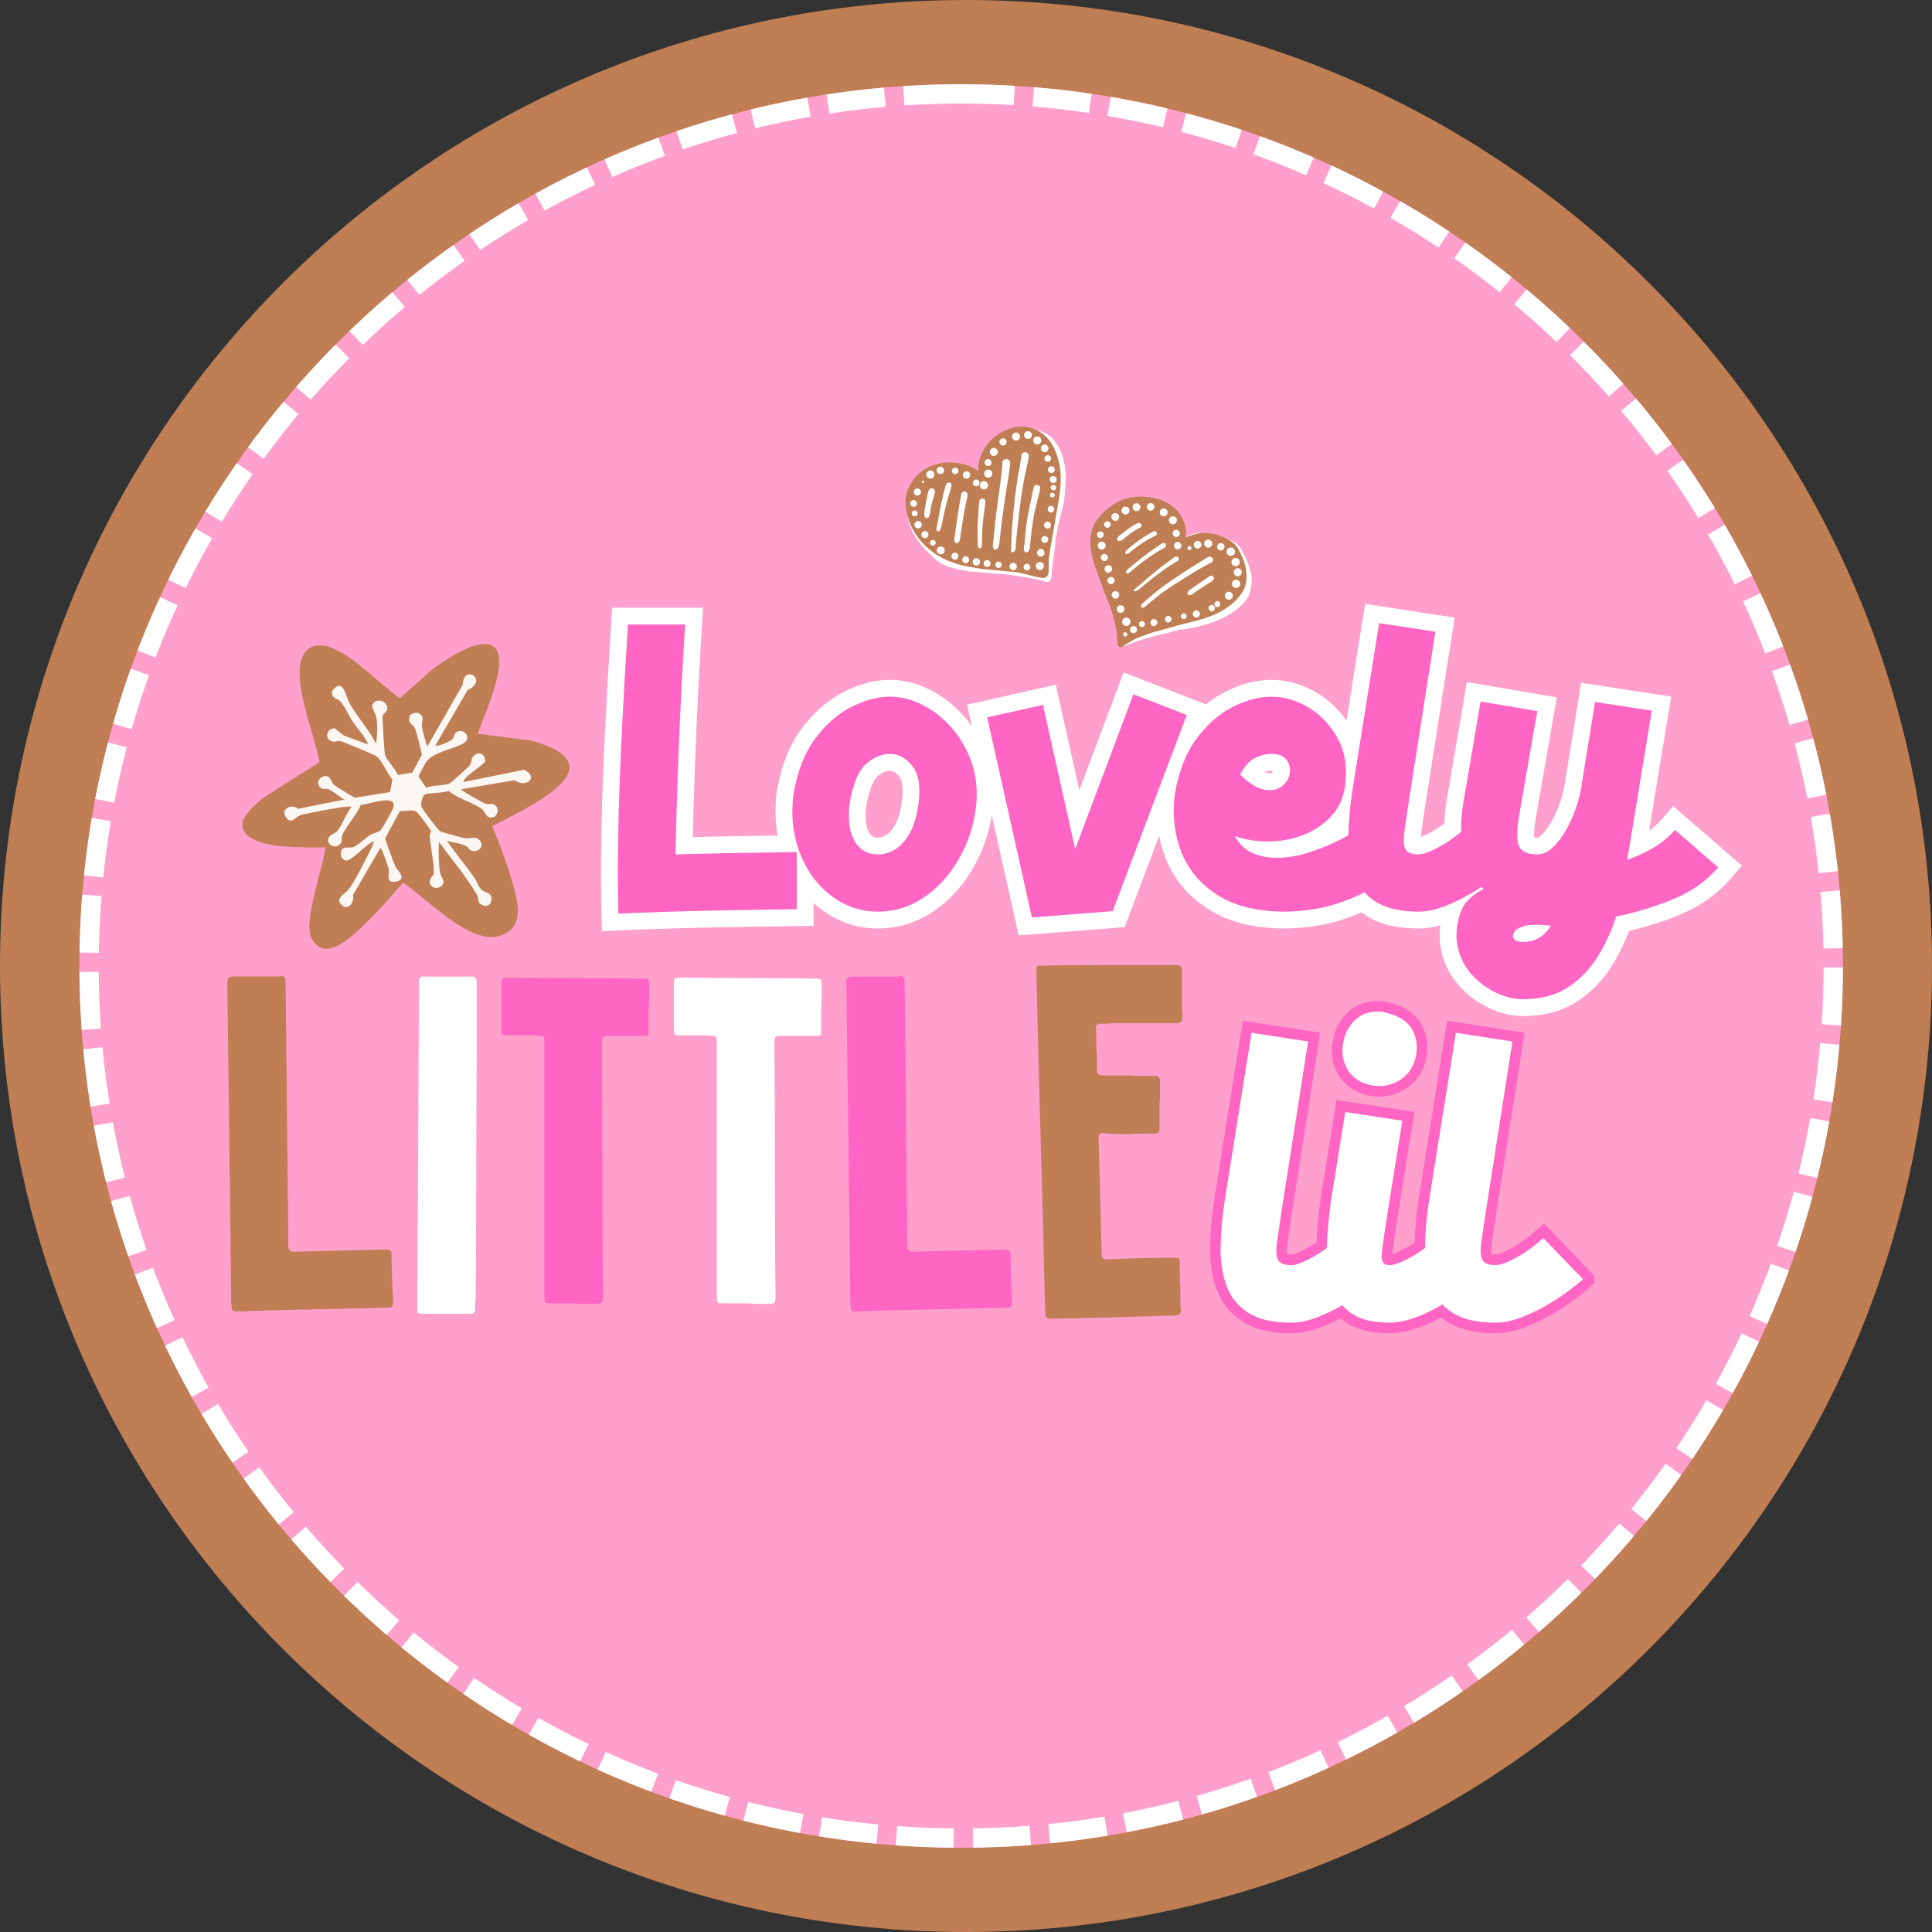
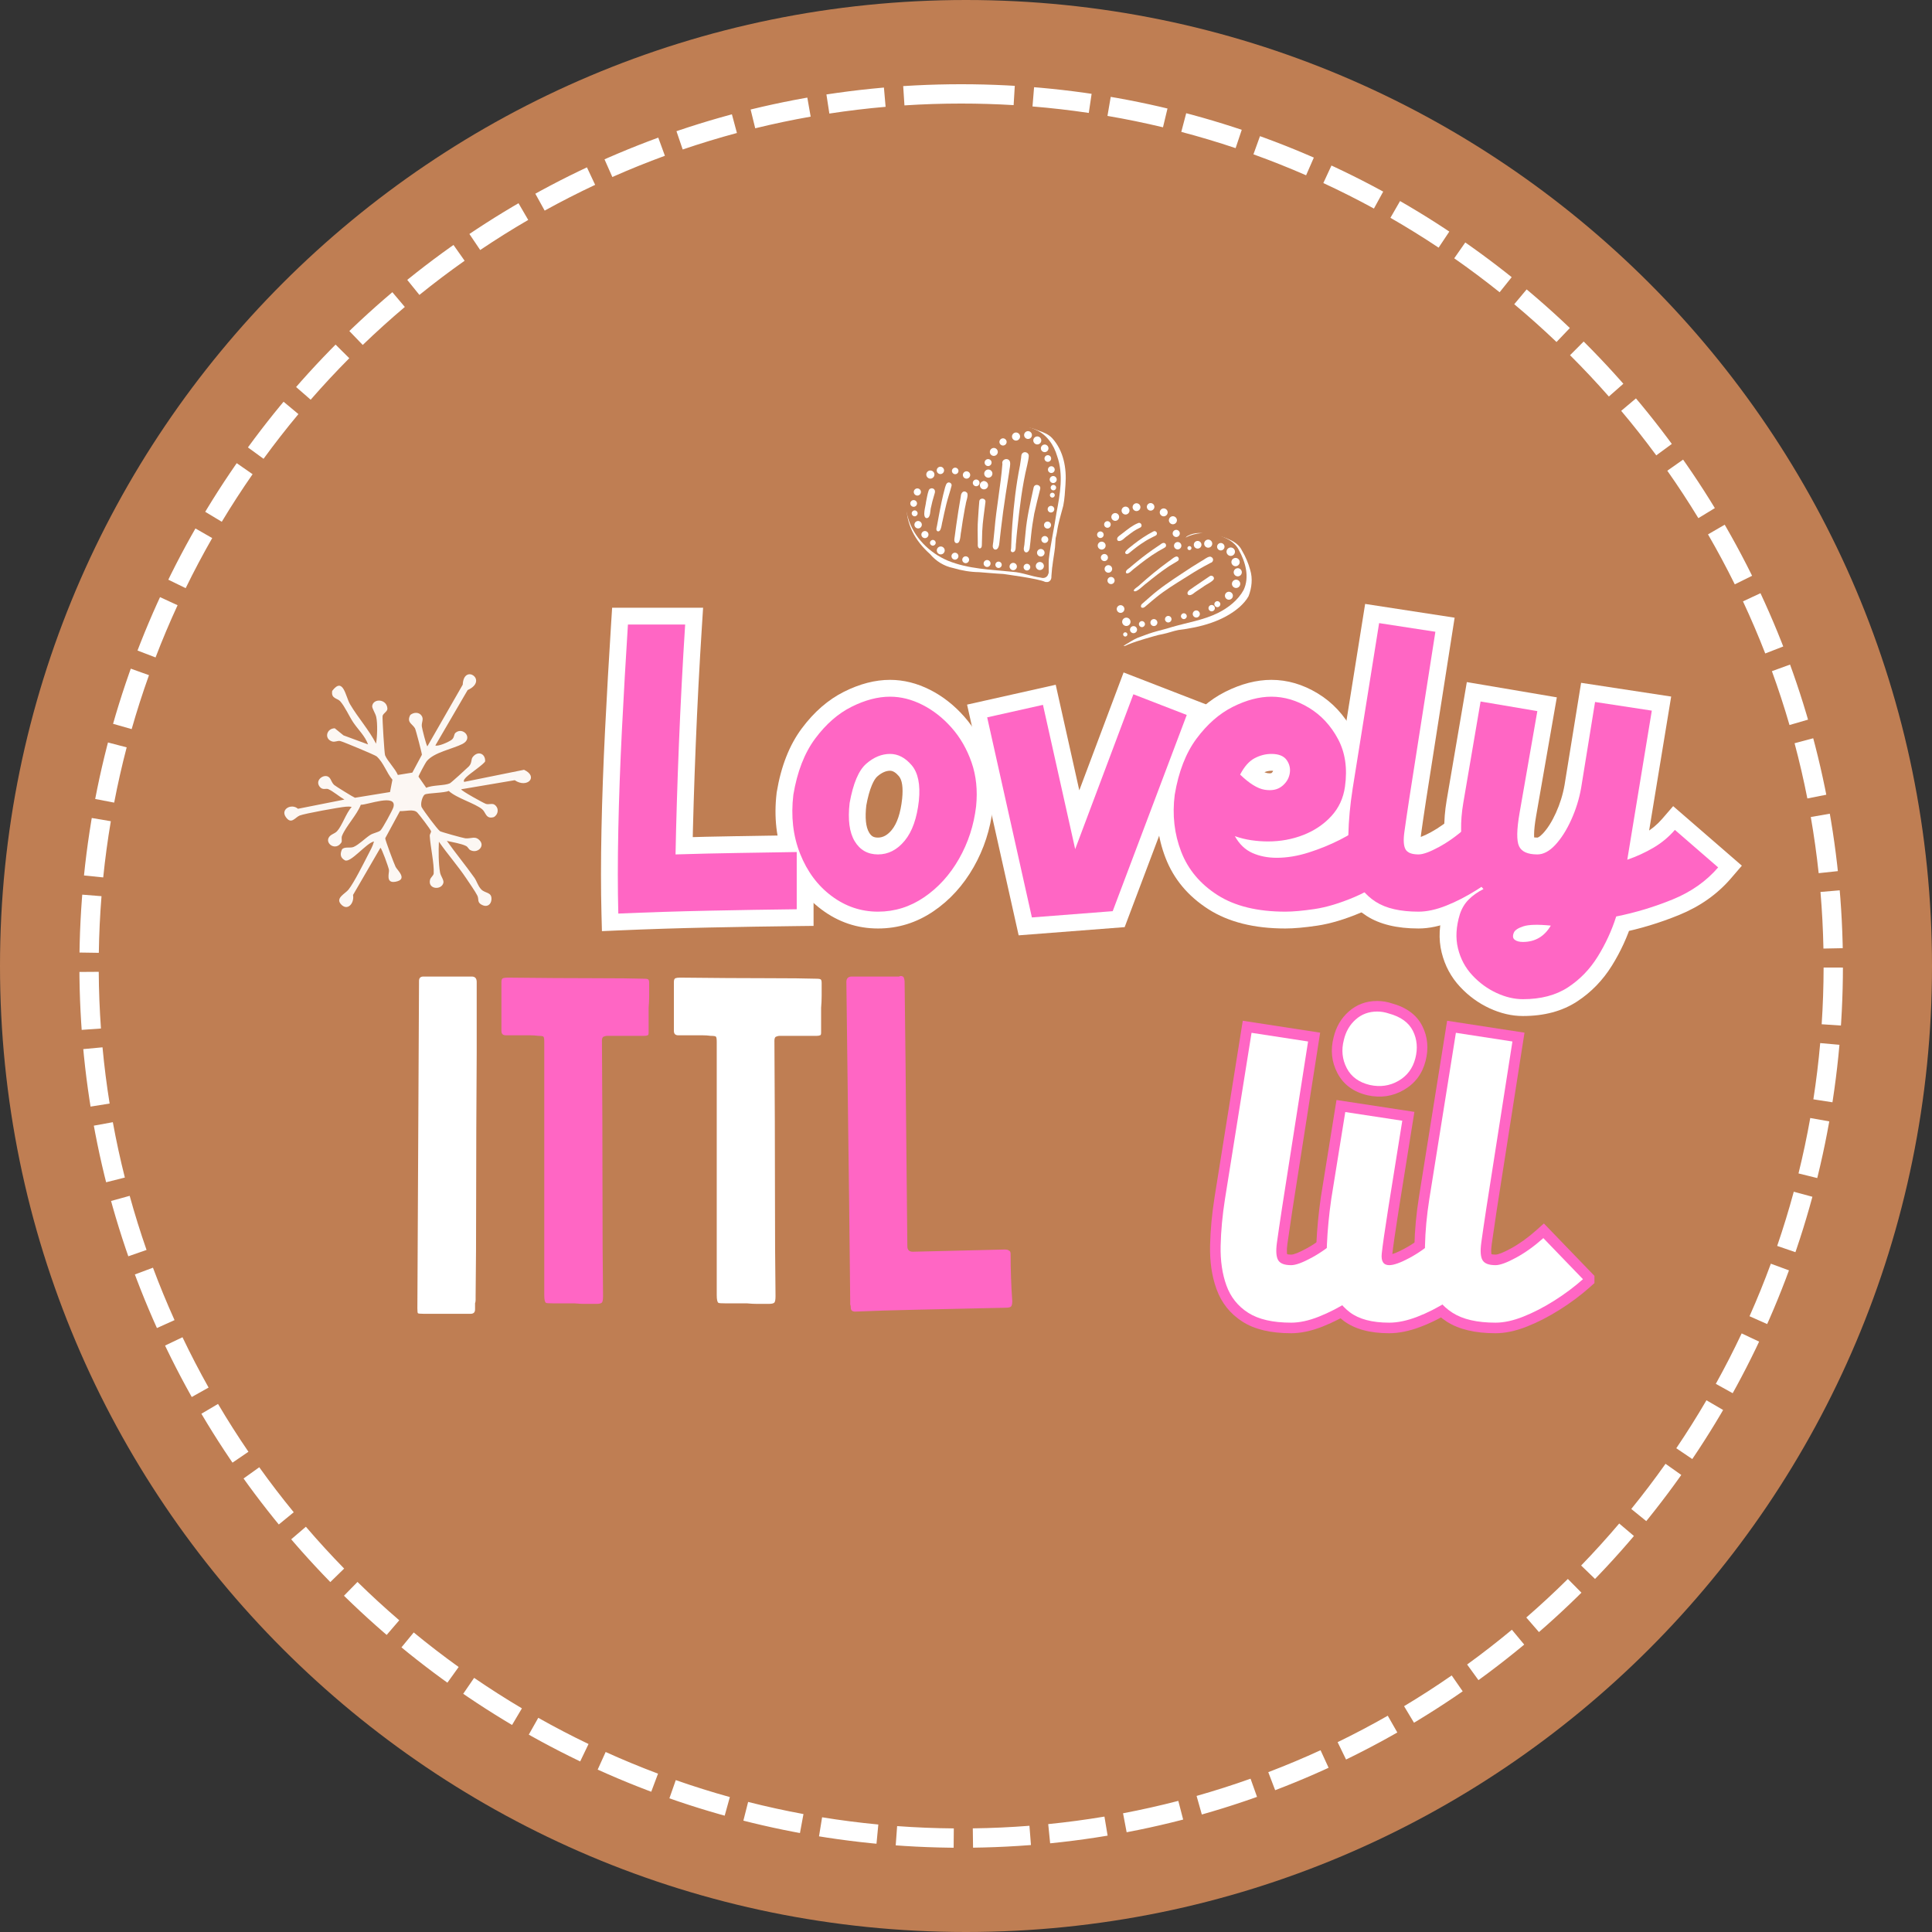
<svg xmlns="http://www.w3.org/2000/svg" version="1.0" preserveAspectRatio="xMidYMid meet" height="2000" viewBox="0 0 1500 1500" zoomAndPan="magnify" width="2000">
  <rect x="0" y="0" width="1500" height="1500" fill="#333333" stroke="none" />
  <defs>
    <g />
    <clipPath id="0a53e8b91a">
      <path clip-rule="nonzero" d="M 750 0 C 335.785 0 0 335.785 0 750 C 0 1164.215 335.785 1500 750 1500 C 1164.215 1500 1500 1164.215 1500 750 C 1500 335.785 1164.215 0 750 0 Z M 750 0" />
    </clipPath>
    <clipPath id="303409571d">
      <path clip-rule="nonzero" d="M 0 0 L 1500 0 L 1500 1500 L 0 1500 Z M 0 0" />
    </clipPath>
    <clipPath id="5ad3ed19dc">
      <path clip-rule="nonzero" d="M 750 0 C 335.785 0 0 335.785 0 750 C 0 1164.215 335.785 1500 750 1500 C 1164.215 1500 1500 1164.215 1500 750 C 1500 335.785 1164.215 0 750 0 Z M 750 0" />
    </clipPath>
    <clipPath id="74b76c1997">
      <rect height="1500" y="0" width="1500" x="0" />
    </clipPath>
    <clipPath id="2568f8756c">
      <path clip-rule="nonzero" d="M 61.648 65.398 L 1430.852 65.398 L 1430.852 1434.602 L 61.648 1434.602 Z M 61.648 65.398" />
    </clipPath>
    <clipPath id="fc8ae36f9a">
      <path clip-rule="nonzero" d="M 746.25 65.398 C 368.156 65.398 61.648 371.906 61.648 750 C 61.648 1128.094 368.156 1434.602 746.25 1434.602 C 1124.344 1434.602 1430.852 1128.094 1430.852 750 C 1430.852 371.906 1124.344 65.398 746.25 65.398 Z M 746.25 65.398" />
    </clipPath>
    <clipPath id="91340014ae">
      <path clip-rule="nonzero" d="M 0.648 0.398 L 1369.852 0.398 L 1369.852 1369.602 L 0.648 1369.602 Z M 0.648 0.398" />
    </clipPath>
    <clipPath id="fbaf1e4533">
-       <path clip-rule="nonzero" d="M 685.25 0.398 C 307.156 0.398 0.648 306.906 0.648 685 C 0.648 1063.094 307.156 1369.602 685.25 1369.602 C 1063.344 1369.602 1369.852 1063.094 1369.852 685 C 1369.852 306.906 1063.344 0.398 685.25 0.398 Z M 685.25 0.398" />
-     </clipPath>
+       </clipPath>
    <clipPath id="5ebf0215e6">
      <rect height="1370" y="0" width="1370" x="0" />
    </clipPath>
    <clipPath id="4bbe3f7d2b">
      <path clip-rule="nonzero" d="M 61.648 65.398 L 1430.844 65.398 L 1430.844 1434.594 L 61.648 1434.594 Z M 61.648 65.398" />
    </clipPath>
    <clipPath id="a08f0812ed">
      <path clip-rule="nonzero" d="M 746.246 65.398 C 368.156 65.398 61.648 371.906 61.648 749.996 C 61.648 1128.09 368.156 1434.594 746.246 1434.594 C 1124.34 1434.594 1430.844 1128.09 1430.844 749.996 C 1430.844 371.906 1124.34 65.398 746.246 65.398 Z M 746.246 65.398" />
    </clipPath>
    <clipPath id="d741638413">
      <path clip-rule="nonzero" d="M 165 85 L 305.922 85 L 305.922 329 L 165 329 Z M 165 85" />
    </clipPath>
    <clipPath id="c9311a1d46">
      <rect height="395" y="0" width="306" x="0" />
    </clipPath>
    <clipPath id="c9ae498cec">
      <path clip-rule="nonzero" d="M 846 385 L 968 385 L 968 502.652 L 846 502.652 Z M 846 385" />
    </clipPath>
    <clipPath id="581268df2c">
      <path clip-rule="nonzero" d="M 188 500 L 443 500 L 443 737 L 188 737 Z M 188 500" />
    </clipPath>
    <clipPath id="03ec8fe0f0">
      <path clip-rule="nonzero" d="M 125.992 581.816 L 349.605 414.969 L 516.453 638.582 L 292.84 805.43 Z M 125.992 581.816" />
    </clipPath>
    <clipPath id="4d54ecbb66">
      <path clip-rule="nonzero" d="M 125.992 581.816 L 349.605 414.969 L 516.453 638.582 L 292.84 805.43 Z M 125.992 581.816" />
    </clipPath>
    <clipPath id="c2b1a40b85">
      <path clip-rule="nonzero" d="M 220 523 L 413 523 L 413 705 L 220 705 Z M 220 523" />
    </clipPath>
    <clipPath id="b713999a07">
      <path clip-rule="nonzero" d="M 125.992 581.816 L 349.605 414.969 L 516.453 638.582 L 292.84 805.43 Z M 125.992 581.816" />
    </clipPath>
    <clipPath id="9f525d1ef6">
      <path clip-rule="nonzero" d="M 125.992 581.816 L 349.605 414.969 L 516.453 638.582 L 292.84 805.43 Z M 125.992 581.816" />
    </clipPath>
    <clipPath id="58eb196915">
      <path clip-rule="nonzero" d="M 651 140 L 888.879 140 L 888.879 401 L 651 401 Z M 651 140" />
    </clipPath>
    <clipPath id="834318810b">
      <rect height="402" y="0" width="889" x="0" />
    </clipPath>
  </defs>
  <g clip-path="url(#0a53e8b91a)">
    <g transform="matrix(1, 0, 0, 1, 0, 0)">
      <g clip-path="url(#74b76c1997)">
        <g clip-path="url(#303409571d)">
          <g clip-path="url(#5ad3ed19dc)">
            <rect fill-opacity="1" y="-330" height="2160" fill="#bf7e53" width="2160" x="-330" />
          </g>
        </g>
      </g>
    </g>
  </g>
  <g clip-path="url(#2568f8756c)">
    <g clip-path="url(#fc8ae36f9a)">
      <g transform="matrix(1, 0, 0, 1, 61, 65)">
        <g clip-path="url(#5ebf0215e6)">
          <g clip-path="url(#91340014ae)">
            <g clip-path="url(#fbaf1e4533)">
              <path fill-rule="nonzero" fill-opacity="1" d="M 0.648 0.398 L 1369.852 0.398 L 1369.852 1369.602 L 0.648 1369.602 Z M 0.648 0.398" fill="#fe9fcc" />
            </g>
          </g>
        </g>
      </g>
    </g>
  </g>
  <g clip-path="url(#4bbe3f7d2b)">
    <g clip-path="url(#a08f0812ed)">
      <path fill-rule="nonzero" fill-opacity="1" d="M 687.578 82.934 C 672.945 84.203 658.391 85.949 643.91 88.168 L 639.363 58.516 C 654.492 56.195 669.699 54.371 684.984 53.047 Z M 629.402 90.559 C 614.945 93.102 600.594 96.117 586.352 99.605 L 579.211 70.469 C 594.098 66.82 609.094 63.668 624.203 61.012 Z M 572.145 103.254 C 557.969 107.059 543.938 111.332 530.043 116.066 L 520.363 87.672 C 534.883 82.723 549.551 78.258 564.363 74.281 Z M 516.23 120.949 C 502.449 125.988 488.844 131.48 475.418 137.43 L 463.27 109.996 C 477.305 103.781 491.523 98.043 505.926 92.773 Z M 462.07 143.512 C 448.793 149.746 435.73 156.414 422.879 163.516 L 408.367 137.258 C 421.797 129.836 435.449 122.871 449.324 116.355 Z M 410.109 170.754 C 397.43 178.129 385 185.914 372.82 194.113 L 356.07 169.227 C 368.793 160.66 381.781 152.523 395.027 144.82 Z M 360.734 202.441 C 348.746 210.898 337.039 219.742 325.621 228.973 L 306.762 205.645 C 318.691 196 330.918 186.762 343.441 177.926 Z M 314.312 238.32 C 303.102 247.797 292.211 257.625 281.637 267.816 L 260.82 246.215 C 271.863 235.57 283.238 225.305 294.949 215.406 Z M 271.184 278.113 C 260.84 288.527 250.844 299.27 241.203 310.336 L 218.582 290.625 C 228.656 279.066 239.094 267.848 249.898 256.969 Z M 231.684 321.504 C 222.281 332.781 213.262 344.352 204.621 356.211 L 180.371 338.551 C 189.395 326.16 198.816 314.074 208.641 302.293 Z M 196.113 368.168 C 187.73 380.223 179.754 392.535 172.184 405.105 L 146.484 389.633 C 154.391 376.5 162.723 363.637 171.484 351.039 Z M 164.758 417.754 C 157.461 430.496 150.594 443.461 144.156 456.645 L 117.195 443.484 C 123.922 429.707 131.098 416.16 138.723 402.844 Z M 137.871 469.891 C 131.723 483.223 126.023 496.738 120.773 510.438 L 92.758 499.699 C 98.246 485.383 104.203 471.262 110.629 457.328 Z M 115.672 524.199 C 110.727 538.012 106.242 551.969 102.219 566.078 L 73.371 557.855 C 77.574 543.109 82.258 528.52 87.43 514.082 Z M 98.352 580.246 C 94.645 594.434 91.41 608.734 88.645 623.152 L 59.184 617.5 C 62.07 602.438 65.453 587.492 69.324 572.664 Z M 86.043 637.586 C 83.598 652.051 81.629 666.598 80.137 681.227 L 50.293 678.18 C 51.852 662.898 53.906 647.699 56.461 632.586 Z M 78.812 695.797 C 77.641 710.406 76.945 725.062 76.727 739.773 L 46.73 739.324 C 46.961 723.965 47.684 708.656 48.906 693.402 Z M 76.664 754.516 C 76.762 769.234 77.332 783.906 78.379 798.527 L 48.457 800.668 C 47.363 785.398 46.766 770.082 46.664 754.715 Z M 79.586 813.133 C 80.953 827.762 82.797 842.316 85.117 856.789 L 55.496 861.535 C 53.07 846.414 51.145 831.211 49.715 815.926 Z M 87.602 871.266 C 90.242 885.703 93.352 900.027 96.938 914.242 L 67.848 921.578 C 64.102 906.723 60.848 891.75 58.09 876.66 Z M 100.684 928.441 C 104.586 942.586 108.953 956.59 113.781 970.445 L 85.453 980.316 C 80.406 965.836 75.844 951.203 71.766 936.418 Z M 118.758 984.234 C 123.891 997.98 129.477 1011.547 135.512 1024.93 L 108.164 1037.262 C 101.855 1023.273 96.02 1009.098 90.652 994.73 Z M 141.684 1038.227 C 148.008 1051.465 154.762 1064.488 161.953 1077.297 L 135.793 1091.98 C 128.281 1078.602 121.223 1064.992 114.613 1051.156 Z M 169.273 1090.008 C 176.734 1102.641 184.605 1115.02 192.887 1127.145 L 168.109 1144.062 C 159.461 1131.395 151.238 1118.461 143.441 1105.266 Z M 201.293 1139.172 C 209.832 1151.105 218.754 1162.75 228.059 1174.109 L 204.855 1193.121 C 195.133 1181.258 185.812 1169.094 176.895 1156.629 Z M 237.484 1185.355 C 247.031 1196.504 256.938 1207.328 267.195 1217.832 L 245.734 1238.793 C 235.016 1227.824 224.672 1216.516 214.699 1204.875 Z M 277.559 1228.215 C 288.047 1238.492 298.852 1248.414 309.984 1257.984 L 290.426 1280.734 C 278.801 1270.738 267.512 1260.375 256.562 1249.641 Z M 321.215 1267.43 C 332.555 1276.754 344.184 1285.699 356.102 1294.258 L 338.602 1318.625 C 326.152 1309.684 314.004 1300.34 302.16 1290.598 Z M 368.117 1302.688 C 380.227 1310.988 392.594 1318.883 405.211 1326.363 L 389.91 1352.168 C 376.727 1344.352 363.809 1336.105 351.152 1327.43 Z M 417.91 1333.707 C 430.703 1340.922 443.715 1347.699 456.941 1354.047 L 443.965 1381.094 C 430.141 1374.461 416.547 1367.379 403.176 1359.84 Z M 470.227 1360.242 C 483.602 1366.301 497.156 1371.91 510.895 1377.066 L 500.348 1405.152 C 485.992 1399.762 471.824 1393.902 457.848 1387.57 Z M 524.676 1382.07 C 538.523 1386.926 552.516 1391.316 566.656 1395.242 L 558.625 1424.148 C 543.852 1420.043 529.227 1415.457 514.754 1410.383 Z M 580.848 1399.016 C 595.059 1402.625 609.379 1405.762 623.809 1408.43 L 618.359 1437.93 C 603.277 1435.145 588.312 1431.863 573.461 1428.09 Z M 638.277 1410.938 C 652.75 1413.285 667.301 1415.152 681.93 1416.547 L 679.086 1446.41 C 663.801 1444.957 648.598 1443 633.477 1440.551 Z M 696.527 1417.777 C 711.148 1418.852 725.816 1419.449 740.531 1419.57 L 740.281 1449.57 C 724.914 1449.441 709.598 1448.816 694.332 1447.699 Z M 755.277 1419.535 C 769.988 1419.34 784.648 1418.672 799.258 1417.527 L 801.602 1447.438 C 786.344 1448.633 771.035 1449.328 755.672 1449.531 Z M 813.836 1416.227 C 828.465 1414.762 843.016 1412.82 857.484 1410.398 L 862.43 1439.988 C 847.312 1442.516 832.113 1444.547 816.828 1446.078 Z M 871.926 1407.824 C 886.344 1405.086 900.648 1401.875 914.84 1398.195 L 922.371 1427.234 C 907.539 1431.082 892.59 1434.434 877.523 1437.297 Z M 929.02 1394.352 C 943.137 1390.355 957.105 1385.895 970.926 1380.973 L 980.992 1409.234 C 966.543 1414.379 951.945 1419.039 937.191 1423.215 Z M 984.691 1375.898 C 998.402 1370.672 1011.93 1364.996 1025.27 1358.871 L 1037.785 1386.137 C 1023.84 1392.539 1009.707 1398.469 995.379 1403.93 Z M 1038.527 1352.609 C 1051.723 1346.199 1064.699 1339.355 1077.457 1332.078 L 1092.32 1358.141 C 1078.988 1365.742 1065.426 1372.895 1051.637 1379.594 Z M 1090.117 1324.676 C 1102.699 1317.129 1115.027 1309.176 1127.098 1300.812 L 1144.184 1325.473 C 1131.57 1334.207 1118.691 1342.52 1105.547 1350.402 Z M 1139.07 1292.324 C 1150.945 1283.707 1162.531 1274.707 1173.824 1265.324 L 1192.992 1288.402 C 1181.195 1298.203 1169.094 1307.602 1156.688 1316.605 Z M 1185.012 1255.824 C 1196.094 1246.203 1206.852 1236.227 1217.285 1225.898 L 1238.391 1247.223 C 1227.492 1258.008 1216.254 1268.43 1204.68 1278.48 Z M 1227.602 1215.465 C 1237.809 1204.91 1247.66 1194.039 1257.152 1182.844 L 1280.031 1202.25 C 1270.117 1213.941 1259.828 1225.297 1249.164 1236.32 Z M 1266.52 1171.551 C 1275.77 1160.148 1284.637 1148.461 1293.113 1136.484 L 1317.598 1153.82 C 1308.742 1166.328 1299.48 1178.539 1289.816 1190.449 Z M 1301.465 1124.41 C 1309.688 1112.246 1317.496 1099.828 1324.891 1087.164 L 1350.797 1102.293 C 1343.07 1115.527 1334.91 1128.496 1326.324 1141.207 Z M 1332.152 1074.41 C 1339.277 1061.57 1345.969 1048.516 1352.223 1035.25 L 1379.359 1048.047 C 1372.82 1061.91 1365.828 1075.551 1358.383 1088.969 Z M 1358.332 1021.918 C 1364.305 1008.5 1369.82 994.906 1374.887 981.133 L 1403.043 991.488 C 1397.746 1005.883 1391.98 1020.094 1385.742 1034.113 Z M 1379.793 967.328 C 1384.551 953.445 1388.848 939.422 1392.68 925.254 L 1421.641 933.086 C 1417.637 947.895 1413.145 962.551 1408.168 977.059 Z M 1396.355 911.047 C 1399.867 896.812 1402.91 882.469 1405.48 868.016 L 1435.016 873.266 C 1432.332 888.371 1429.152 903.363 1425.48 918.238 Z M 1407.895 853.516 C 1410.141 839.039 1411.91 824.484 1413.207 809.852 L 1443.09 812.5 C 1441.734 827.785 1439.887 842.992 1437.539 858.117 Z M 1414.344 795.227 C 1415.316 780.598 1415.816 765.922 1415.844 751.195 L 1445.844 751.25 C 1445.816 766.621 1445.293 781.945 1444.277 797.223 Z M 1415.711 736.465 C 1415.418 721.762 1414.652 707.109 1413.414 692.512 L 1443.305 689.973 C 1444.602 705.219 1445.402 720.516 1445.707 735.871 Z M 1412.012 677.93 C 1410.449 663.312 1408.41 648.777 1405.895 634.328 L 1435.449 629.184 C 1438.078 644.281 1440.211 659.465 1441.844 674.738 Z M 1403.223 619.918 C 1400.387 605.512 1397.078 591.223 1393.301 577.047 L 1422.289 569.32 C 1426.238 584.133 1429.691 599.07 1432.656 614.125 Z M 1389.363 562.906 C 1385.27 548.82 1380.719 534.887 1375.703 521.098 L 1403.898 510.844 C 1409.137 525.254 1413.898 539.82 1418.172 554.543 Z M 1370.531 507.355 C 1365.215 493.684 1359.449 480.199 1353.238 466.898 L 1380.418 454.203 C 1386.91 468.102 1392.934 482.195 1398.492 496.48 Z M 1346.883 453.68 C 1340.379 440.527 1333.449 427.598 1326.09 414.891 L 1352.051 399.855 C 1359.742 413.133 1366.98 426.645 1373.773 440.387 Z M 1318.602 402.285 C 1310.973 389.754 1302.934 377.477 1294.488 365.461 L 1319.035 348.211 C 1327.859 360.766 1336.254 373.59 1344.227 386.684 Z M 1285.926 353.551 C 1277.227 341.73 1268.148 330.203 1258.691 318.973 L 1281.641 299.648 C 1291.52 311.383 1301 323.422 1310.086 335.77 Z M 1249.117 307.852 C 1239.422 296.832 1229.375 286.141 1218.977 275.773 L 1240.156 254.527 C 1251.02 265.355 1261.512 276.523 1271.641 288.031 Z M 1208.473 265.527 C 1197.852 255.391 1186.914 245.613 1175.656 236.195 L 1194.906 213.188 C 1206.664 223.027 1218.09 233.238 1229.188 243.828 Z M 1164.301 226.906 C 1152.836 217.73 1141.09 208.941 1129.059 200.543 L 1146.227 175.945 C 1158.797 184.719 1171.07 193.898 1183.047 203.48 Z M 1116.934 192.277 C 1104.711 184.137 1092.242 176.414 1079.527 169.102 L 1094.48 143.094 C 1107.766 150.734 1120.793 158.805 1133.562 167.309 Z M 1066.719 161.922 C 1053.836 154.887 1040.742 148.285 1027.434 142.121 L 1040.047 114.898 C 1053.953 121.344 1067.637 128.242 1081.102 135.594 Z M 1014.055 136.098 C 1000.602 130.219 986.973 124.797 973.168 119.824 L 983.332 91.598 C 997.758 96.793 1012.004 102.465 1026.062 108.605 Z M 959.324 115.012 C 945.406 110.344 931.352 106.141 917.152 102.402 L 924.789 73.391 C 939.625 77.297 954.316 81.688 968.863 86.566 Z M 902.941 98.832 C 888.68 95.41 874.312 92.465 859.836 89.992 L 864.891 60.422 C 880.016 63.004 895.031 66.082 909.934 69.656 Z M 845.332 87.68 C 830.84 85.527 816.273 83.855 801.633 82.656 L 804.082 52.758 C 819.375 54.008 834.59 55.758 849.73 58.004 Z M 786.98 81.617 C 773.441 80.805 759.863 80.398 746.246 80.398 C 731.52 80.398 716.844 80.875 702.211 81.824 L 700.266 51.887 C 715.547 50.895 730.871 50.398 746.246 50.398 C 760.465 50.398 774.641 50.824 788.777 51.672 Z M 786.98 81.617" fill="#ffffff" />
    </g>
  </g>
  <g transform="matrix(1, 0, 0, 1, 932, 707)">
    <g clip-path="url(#c9311a1d46)">
      <g fill-opacity="1" fill="#ff66c4">
        <g transform="translate(15.695, 319.162)">
          <g>
            <path d="M 55.746 -86.91 C 54.004 -75.445 52.695 -66.547 51.824 -60.211 C 51.465 -57.582 51.344 -55.422 51.461 -53.734 C 51.531 -52.734 51.629 -52.121 51.758 -51.895 C 51.621 -52.133 51.457 -52.328 51.266 -52.484 L 51.266 -52.516 C 51.996 -52.23 53.164 -52.09 54.762 -52.09 C 56.871 -52.09 60.879 -53.695 66.781 -56.906 C 73.352 -60.48 79.902 -65.18 86.43 -71.008 L 92.32 -76.266 L 134.492 -32.555 L 128.102 -26.875 C 121.016 -20.574 113.219 -14.742 104.711 -9.375 C 96.156 -3.98 87.703 0.375 79.355 3.688 C 70.508 7.199 62.309 8.957 54.762 8.957 C 38.906 8.957 26.305 5.961 16.953 -0.031 C 7.387 -6.156 0.664 -14.598 -3.215 -25.344 C -6.812 -35.305 -8.477 -46.547 -8.203 -59.066 C -7.945 -70.934 -6.789 -83.426 -4.73 -96.543 L 17.191 -233.648 L 77.27 -224.406 L 55.742 -86.875 Z M 39.527 -89.414 L 59.785 -218.816 L 67.891 -217.547 L 66.641 -209.438 L 22.758 -216.191 L 24.004 -224.301 L 32.105 -223.004 L 11.48 -94 C 9.539 -81.609 8.445 -69.844 8.203 -58.711 C 7.977 -48.227 9.312 -38.961 12.219 -30.918 C 14.84 -23.664 19.367 -17.973 25.805 -13.848 C 32.457 -9.586 42.109 -7.453 54.762 -7.453 C 60.219 -7.453 66.398 -8.824 73.305 -11.566 C 80.707 -14.504 88.258 -18.402 95.957 -23.254 C 103.703 -28.141 110.785 -33.438 117.199 -39.141 L 122.652 -33.008 L 116.746 -27.312 L 85.988 -59.191 L 91.895 -64.891 L 97.359 -58.77 C 89.887 -52.094 82.305 -46.668 74.625 -42.492 C 66.273 -37.949 59.652 -35.68 54.762 -35.68 C 46.336 -35.68 40.586 -38.371 37.512 -43.754 C 35.086 -47.992 34.441 -54.223 35.566 -62.441 C 36.449 -68.859 37.766 -77.836 39.523 -89.379 Z M 39.527 -89.414" />
          </g>
        </g>
      </g>
      <g fill-opacity="1" fill="#ff66c4">
        <g transform="translate(98.213, 319.162)">
          <g>
            <path d="M 31.504 -175.805 C 20.555 -178.379 12.754 -184.16 8.094 -193.141 C 3.629 -201.75 2.66 -210.945 5.184 -220.723 L 13.129 -218.672 L 5.133 -220.52 C 7.023 -228.715 10.934 -235.453 16.855 -240.738 C 23.039 -246.25 30.422 -249.008 39.008 -249.008 C 42.898 -249.008 46.762 -248.367 50.605 -247.086 L 48.012 -239.301 L 50.152 -247.223 C 61.773 -244.082 69.754 -238.164 74.102 -229.469 C 78.27 -221.137 79.098 -212.102 76.586 -202.371 C 74.008 -192.387 68.348 -184.887 59.598 -179.863 C 51.016 -174.938 41.691 -173.574 31.629 -175.773 Z M 35.137 -191.805 C 41.074 -190.508 46.508 -191.27 51.426 -194.094 C 56.18 -196.824 59.27 -200.949 60.695 -206.469 C 62.184 -212.238 61.762 -217.461 59.426 -222.129 C 57.273 -226.438 52.754 -229.52 45.871 -231.383 L 45.641 -231.445 L 45.414 -231.52 C 43.258 -232.238 41.121 -232.598 39.008 -232.598 C 34.594 -232.598 30.848 -231.23 27.777 -228.492 C 24.449 -225.523 22.23 -221.633 21.121 -216.828 L 21.098 -216.727 L 21.074 -216.621 C 19.594 -210.898 20.125 -205.59 22.664 -200.695 C 25.008 -196.176 29.207 -193.203 35.262 -191.777 Z M -4.727 -96.574 L 7.445 -172.125 L 67.922 -162.898 L 55.738 -86.848 C 53.012 -69.5 51.344 -57.895 50.734 -52.035 C 50.648 -51.215 50.637 -50.582 50.703 -50.133 L 50.703 -50.082 C 50.648 -50.238 50.566 -50.406 50.449 -50.586 C 50.078 -51.16 49.582 -51.594 48.957 -51.883 C 48.75 -51.98 48.559 -52.047 48.383 -52.078 L 48.387 -52.09 C 50.512 -52.09 54.473 -53.641 60.266 -56.742 C 66.691 -60.188 73.164 -64.816 79.68 -70.633 L 85.531 -75.859 L 128.152 -32.211 L 121.727 -26.5 C 114.641 -20.199 106.844 -14.367 98.336 -9 C 89.746 -3.586 81.262 0.723 72.875 3.918 C 64.055 7.277 55.895 8.957 48.387 8.957 C 33.301 8.957 21.465 5.715 12.875 -0.766 C 4.289 -7.238 -1.566 -15.918 -4.695 -26.801 C -7.57 -36.785 -8.738 -47.914 -8.195 -60.188 C -7.684 -71.832 -6.535 -83.914 -4.746 -96.43 Z M 11.5 -94.109 C 9.785 -82.125 8.684 -70.574 8.195 -59.465 C 7.734 -48.98 8.695 -39.605 11.074 -31.336 C 13.195 -23.965 17.09 -18.141 22.758 -13.863 C 28.422 -9.59 36.965 -7.453 48.387 -7.453 C 53.879 -7.453 60.098 -8.777 67.031 -11.418 C 74.398 -14.227 81.914 -18.047 89.582 -22.879 C 97.328 -27.766 104.41 -33.062 110.824 -38.766 L 116.277 -32.633 L 110.406 -26.898 L 79.273 -58.781 L 85.145 -64.516 L 90.609 -58.395 C 83.121 -51.707 75.59 -46.336 68.012 -42.277 C 59.801 -37.879 53.258 -35.68 48.387 -35.68 C 43.156 -35.68 39.25 -37.68 36.664 -41.684 C 34.648 -44.801 33.898 -48.82 34.41 -53.738 C 35.051 -59.879 36.758 -71.781 39.535 -89.441 L 50.41 -157.332 L 58.512 -156.035 L 57.277 -147.922 L 13.016 -154.676 L 14.254 -162.785 L 22.355 -161.48 L 11.477 -93.965 Z M 11.5 -94.109" />
          </g>
        </g>
      </g>
      <g clip-path="url(#d741638413)">
        <g fill-opacity="1" fill="#ff66c4">
          <g transform="translate(174.354, 319.162)">
            <g>
              <path d="M 55.746 -86.91 C 54.004 -75.445 52.695 -66.547 51.824 -60.211 C 51.465 -57.582 51.344 -55.422 51.461 -53.734 C 51.531 -52.734 51.629 -52.121 51.758 -51.895 C 51.621 -52.133 51.457 -52.328 51.266 -52.484 L 51.266 -52.516 C 51.996 -52.23 53.164 -52.09 54.762 -52.09 C 56.871 -52.09 60.879 -53.695 66.781 -56.906 C 73.352 -60.48 79.902 -65.18 86.43 -71.008 L 92.32 -76.266 L 134.492 -32.555 L 128.102 -26.875 C 121.016 -20.574 113.219 -14.742 104.711 -9.375 C 96.156 -3.98 87.703 0.375 79.355 3.688 C 70.508 7.199 62.309 8.957 54.762 8.957 C 38.906 8.957 26.305 5.961 16.953 -0.031 C 7.387 -6.156 0.664 -14.598 -3.215 -25.344 C -6.812 -35.305 -8.477 -46.547 -8.203 -59.066 C -7.945 -70.934 -6.789 -83.426 -4.73 -96.543 L 17.191 -233.648 L 77.27 -224.406 L 55.742 -86.875 Z M 39.527 -89.414 L 59.785 -218.816 L 67.891 -217.547 L 66.641 -209.438 L 22.758 -216.191 L 24.004 -224.301 L 32.105 -223.004 L 11.48 -94 C 9.539 -81.609 8.445 -69.844 8.203 -58.711 C 7.977 -48.227 9.312 -38.961 12.219 -30.918 C 14.84 -23.664 19.367 -17.973 25.805 -13.848 C 32.457 -9.586 42.109 -7.453 54.762 -7.453 C 60.219 -7.453 66.398 -8.824 73.305 -11.566 C 80.707 -14.504 88.258 -18.402 95.957 -23.254 C 103.703 -28.141 110.785 -33.438 117.199 -39.141 L 122.652 -33.008 L 116.746 -27.312 L 85.988 -59.191 L 91.895 -64.891 L 97.359 -58.77 C 89.887 -52.094 82.305 -46.668 74.625 -42.492 C 66.273 -37.949 59.652 -35.68 54.762 -35.68 C 46.336 -35.68 40.586 -38.371 37.512 -43.754 C 35.086 -47.992 34.441 -54.223 35.566 -62.441 C 36.449 -68.859 37.766 -77.836 39.523 -89.379 Z M 39.527 -89.414" />
            </g>
          </g>
        </g>
      </g>
      <g fill-opacity="1" fill="#ffffff">
        <g transform="translate(15.695, 319.162)">
          <g>
            <path d="M 47.641 -88.141 C 45.891 -76.641 44.578 -67.703 43.703 -61.328 C 42.828 -54.953 43.141 -50.453 44.641 -47.828 C 46.141 -45.203 49.516 -43.891 54.766 -43.891 C 58.266 -43.891 63.578 -45.828 70.703 -49.703 C 77.828 -53.578 84.891 -58.641 91.891 -64.891 L 122.656 -33 C 115.906 -27 108.461 -21.438 100.328 -16.312 C 92.203 -11.188 84.203 -7.062 76.328 -3.938 C 68.453 -0.812 61.266 0.75 54.766 0.75 C 40.504 0.75 29.375 -1.812 21.375 -6.938 C 13.375 -12.062 7.75 -19.125 4.5 -28.125 C 1.25 -37.133 -0.25 -47.391 0 -58.891 C 0.25 -70.391 1.375 -82.516 3.375 -95.266 L 24 -224.297 L 67.891 -217.547 Z M 47.641 -88.141" />
          </g>
        </g>
      </g>
      <g fill-opacity="1" fill="#ffffff">
        <g transform="translate(98.213, 319.162)">
          <g>
            <path d="M 33.375 -183.781 C 24.875 -185.781 18.875 -190.156 15.375 -196.906 C 11.875 -203.664 11.125 -210.922 13.125 -218.672 C 14.625 -225.172 17.688 -230.484 22.312 -234.609 C 26.938 -238.734 32.504 -240.797 39.016 -240.797 C 42.016 -240.797 45.016 -240.297 48.016 -239.297 C 57.266 -236.797 63.516 -232.297 66.766 -225.797 C 70.016 -219.297 70.641 -212.172 68.641 -204.422 C 66.641 -196.672 62.266 -190.852 55.516 -186.969 C 48.766 -183.094 41.383 -182.031 33.375 -183.781 Z M 3.375 -95.266 L 14.25 -162.781 L 58.516 -156.031 L 47.641 -88.141 C 44.891 -70.641 43.203 -58.891 42.578 -52.891 C 41.953 -46.891 43.891 -43.891 48.391 -43.891 C 51.891 -43.891 57.141 -45.766 64.141 -49.516 C 71.141 -53.266 78.141 -58.266 85.141 -64.516 L 116.281 -32.625 C 109.52 -26.625 102.078 -21.062 93.953 -15.938 C 85.828 -10.812 77.828 -6.75 69.953 -3.75 C 62.078 -0.75 54.891 0.75 48.391 0.75 C 35.129 0.75 24.938 -1.938 17.812 -7.312 C 10.688 -12.688 5.812 -19.938 3.188 -29.062 C 0.562 -38.195 -0.5 -48.453 0 -59.828 C 0.5 -71.203 1.625 -83.016 3.375 -95.266 Z M 3.375 -95.266" />
          </g>
        </g>
      </g>
      <g fill-opacity="1" fill="#ffffff">
        <g transform="translate(174.354, 319.162)">
          <g>
            <path d="M 47.641 -88.141 C 45.891 -76.641 44.578 -67.703 43.703 -61.328 C 42.828 -54.953 43.141 -50.453 44.641 -47.828 C 46.141 -45.203 49.516 -43.891 54.766 -43.891 C 58.266 -43.891 63.578 -45.828 70.703 -49.703 C 77.828 -53.578 84.891 -58.641 91.891 -64.891 L 122.656 -33 C 115.906 -27 108.461 -21.438 100.328 -16.312 C 92.203 -11.188 84.203 -7.062 76.328 -3.938 C 68.453 -0.812 61.266 0.75 54.766 0.75 C 40.504 0.75 29.375 -1.812 21.375 -6.938 C 13.375 -12.062 7.75 -19.125 4.5 -28.125 C 1.25 -37.133 -0.25 -47.391 0 -58.891 C 0.25 -70.391 1.375 -82.516 3.375 -95.266 L 24 -224.297 L 67.891 -217.547 Z M 47.641 -88.141" />
          </g>
        </g>
      </g>
    </g>
  </g>
  <g fill-opacity="1" fill="#bf7e53">
    <g transform="translate(167.123, 1020.448)">
      <g>
        <path d="M 138.172 -10.234 C 138.172 -8.242 137.883 -6.895 137.312 -6.188 C 136.75 -5.477 135.328 -5.125 133.047 -5.125 C 107.18 -4.551 84.508 -4.051 65.031 -3.625 C 45.562 -3.195 29.285 -2.695 16.203 -2.125 C 13.93 -2.125 12.797 -3.125 12.797 -5.125 C 12.797 -6.258 12.648 -7.109 12.359 -7.672 C 12.359 -7.961 12.359 -8.316 12.359 -8.734 C 12.359 -9.16 12.359 -9.66 12.359 -10.234 C 11.797 -65.391 11.227 -113.578 10.656 -154.797 C 10.094 -196.023 9.664 -230.426 9.375 -258 C 9.375 -260.844 10.797 -262.266 13.641 -262.266 L 50.328 -262.266 C 50.609 -262.547 51.031 -262.688 51.594 -262.688 C 52.445 -262.688 53.16 -262.406 53.734 -261.844 C 54.305 -260.707 54.594 -259.426 54.594 -258 C 55.156 -212.508 55.578 -172.633 55.859 -138.375 C 56.148 -104.125 56.438 -75.625 56.719 -52.875 C 56.719 -50.031 58.141 -48.609 60.984 -48.609 C 72.922 -48.898 84.859 -49.188 96.797 -49.469 C 108.742 -49.75 120.547 -50.035 132.203 -50.328 C 133.91 -50.328 135.047 -50.039 135.609 -49.469 C 136.461 -49.188 136.891 -48.332 136.891 -46.906 C 136.891 -34.395 137.316 -22.172 138.172 -10.234 Z M 138.172 -10.234" />
      </g>
    </g>
  </g>
  <g fill-opacity="1" fill="#ffffff">
    <g transform="translate(314.674, 1020.448)">
      <g>
        <path d="M 55.438 -258 L 55.438 -203.422 C 55.156 -161.336 55.016 -124.445 55.016 -92.75 C 55.016 -61.051 54.875 -34.68 54.594 -13.641 C 54.594 -12.785 54.594 -11.93 54.594 -11.078 C 54.594 -10.234 54.445 -9.383 54.156 -8.531 C 54.156 -7.957 54.156 -7.242 54.156 -6.391 C 54.156 -5.547 54.156 -4.695 54.156 -3.844 C 54.156 -1.562 53.02 -0.422 50.75 -0.422 C 42.5 -0.422 35.316 -0.422 29.203 -0.422 C 23.098 -0.422 18.055 -0.422 14.078 -0.422 C 11.516 -0.422 10.094 -0.566 9.812 -0.859 C 9.52 -1.141 9.375 -2.414 9.375 -4.688 C 9.945 -117.844 10.375 -202.566 10.656 -258.859 C 10.656 -261.129 11.797 -262.266 14.078 -262.266 L 51.594 -262.266 C 54.156 -262.266 55.438 -260.844 55.438 -258 Z M 55.438 -258" />
      </g>
    </g>
  </g>
  <g fill-opacity="1" fill="#ff66c4">
    <g transform="translate(379.924, 1020.448)">
      <g>
        <path d="M 120.688 -260.562 C 121.82 -260.562 122.672 -260.414 123.234 -260.125 C 123.805 -259.844 124.094 -258.852 124.094 -257.156 C 124.094 -254.02 124.094 -250.816 124.094 -247.547 C 124.094 -244.285 123.953 -241.086 123.672 -237.953 C 123.672 -234.828 123.672 -231.629 123.672 -228.359 C 123.672 -225.098 123.672 -221.898 123.672 -218.766 C 123.672 -217.348 123.383 -216.641 122.812 -216.641 C 122.25 -216.359 121.398 -216.219 120.266 -216.219 L 91.688 -216.219 C 90.551 -216.219 89.414 -215.93 88.281 -215.359 C 87.707 -214.785 87.422 -213.789 87.422 -212.375 C 87.703 -168.301 87.844 -129.703 87.844 -96.578 C 87.844 -63.461 87.988 -35.961 88.281 -14.078 C 88.281 -11.516 87.992 -9.879 87.422 -9.172 C 86.848 -8.461 85.285 -8.109 82.734 -8.109 C 79.891 -8.109 77.113 -8.109 74.406 -8.109 C 71.707 -8.109 68.938 -8.25 66.094 -8.531 C 63.25 -8.531 60.477 -8.531 57.781 -8.531 C 55.082 -8.531 52.312 -8.531 49.469 -8.531 C 46.051 -8.531 44.203 -8.672 43.922 -8.953 C 43.066 -9.523 42.641 -11.516 42.641 -14.922 C 42.641 -58.703 42.641 -96.941 42.641 -129.641 C 42.641 -162.336 42.641 -189.629 42.641 -211.516 C 42.641 -213.797 42.426 -215.148 42 -215.578 C 41.57 -216.004 40.223 -216.219 37.953 -216.219 C 35.961 -216.5 33.898 -216.641 31.766 -216.641 C 29.641 -216.641 27.438 -216.641 25.156 -216.641 C 23.164 -216.641 21.102 -216.641 18.969 -216.641 C 16.844 -216.641 14.785 -216.641 12.797 -216.641 C 10.516 -216.641 9.375 -217.773 9.375 -220.047 L 9.375 -258 C 9.375 -259.707 9.801 -260.703 10.656 -260.984 C 11.508 -261.273 12.648 -261.422 14.078 -261.422 C 40.797 -261.129 63.039 -260.984 80.812 -260.984 C 98.582 -260.984 111.875 -260.844 120.688 -260.562 Z M 120.688 -260.562" />
      </g>
    </g>
  </g>
  <g fill-opacity="1" fill="#ffffff">
    <g transform="translate(513.834, 1020.448)">
      <g>
        <path d="M 120.688 -260.562 C 121.82 -260.562 122.672 -260.414 123.234 -260.125 C 123.805 -259.844 124.094 -258.852 124.094 -257.156 C 124.094 -254.02 124.094 -250.816 124.094 -247.547 C 124.094 -244.285 123.953 -241.086 123.672 -237.953 C 123.672 -234.828 123.672 -231.629 123.672 -228.359 C 123.672 -225.098 123.672 -221.898 123.672 -218.766 C 123.672 -217.348 123.383 -216.641 122.812 -216.641 C 122.25 -216.359 121.398 -216.219 120.266 -216.219 L 91.688 -216.219 C 90.551 -216.219 89.414 -215.93 88.281 -215.359 C 87.707 -214.785 87.422 -213.789 87.422 -212.375 C 87.703 -168.301 87.844 -129.703 87.844 -96.578 C 87.844 -63.461 87.988 -35.961 88.281 -14.078 C 88.281 -11.516 87.992 -9.879 87.422 -9.172 C 86.848 -8.461 85.285 -8.109 82.734 -8.109 C 79.891 -8.109 77.113 -8.109 74.406 -8.109 C 71.707 -8.109 68.938 -8.25 66.094 -8.531 C 63.25 -8.531 60.477 -8.531 57.781 -8.531 C 55.082 -8.531 52.312 -8.531 49.469 -8.531 C 46.051 -8.531 44.203 -8.672 43.922 -8.953 C 43.066 -9.523 42.641 -11.516 42.641 -14.922 C 42.641 -58.703 42.641 -96.941 42.641 -129.641 C 42.641 -162.336 42.641 -189.629 42.641 -211.516 C 42.641 -213.797 42.426 -215.148 42 -215.578 C 41.57 -216.004 40.223 -216.219 37.953 -216.219 C 35.961 -216.5 33.898 -216.641 31.766 -216.641 C 29.641 -216.641 27.438 -216.641 25.156 -216.641 C 23.164 -216.641 21.102 -216.641 18.969 -216.641 C 16.844 -216.641 14.785 -216.641 12.797 -216.641 C 10.516 -216.641 9.375 -217.773 9.375 -220.047 L 9.375 -258 C 9.375 -259.707 9.801 -260.703 10.656 -260.984 C 11.508 -261.273 12.648 -261.422 14.078 -261.422 C 40.797 -261.129 63.039 -260.984 80.812 -260.984 C 98.582 -260.984 111.875 -260.844 120.688 -260.562 Z M 120.688 -260.562" />
      </g>
    </g>
  </g>
  <g fill-opacity="1" fill="#ff66c4">
    <g transform="translate(647.744, 1020.448)">
      <g>
        <path d="M 138.172 -10.234 C 138.172 -8.242 137.883 -6.895 137.312 -6.188 C 136.75 -5.477 135.328 -5.125 133.047 -5.125 C 107.18 -4.551 84.508 -4.051 65.031 -3.625 C 45.562 -3.195 29.285 -2.695 16.203 -2.125 C 13.93 -2.125 12.797 -3.125 12.797 -5.125 C 12.797 -6.258 12.648 -7.109 12.359 -7.672 C 12.359 -7.961 12.359 -8.316 12.359 -8.734 C 12.359 -9.16 12.359 -9.66 12.359 -10.234 C 11.797 -65.391 11.227 -113.578 10.656 -154.797 C 10.094 -196.023 9.664 -230.426 9.375 -258 C 9.375 -260.844 10.797 -262.266 13.641 -262.266 L 50.328 -262.266 C 50.609 -262.547 51.031 -262.688 51.594 -262.688 C 52.445 -262.688 53.16 -262.406 53.734 -261.844 C 54.305 -260.707 54.594 -259.426 54.594 -258 C 55.156 -212.508 55.578 -172.633 55.859 -138.375 C 56.148 -104.125 56.438 -75.625 56.719 -52.875 C 56.719 -50.031 58.141 -48.609 60.984 -48.609 C 72.922 -48.898 84.859 -49.188 96.797 -49.469 C 108.742 -49.75 120.547 -50.035 132.203 -50.328 C 133.91 -50.328 135.047 -50.039 135.609 -49.469 C 136.461 -49.188 136.891 -48.332 136.891 -46.906 C 136.891 -34.395 137.316 -22.172 138.172 -10.234 Z M 138.172 -10.234" />
      </g>
    </g>
  </g>
  <g fill-opacity="1" fill="#bf7e53">
    <g transform="translate(795.295, 1020.448)">
      <g>
        <path d="M 58.844 -225.594 C 56.57 -225.594 55.438 -224.598 55.438 -222.609 C 55.719 -219.766 55.859 -217.062 55.859 -214.5 C 55.859 -211.945 55.859 -209.25 55.859 -206.406 C 56.148 -203.562 56.297 -200.785 56.297 -198.078 C 56.297 -195.379 56.297 -192.609 56.297 -189.766 C 56.297 -188.066 56.723 -186.93 57.578 -186.359 C 58.141 -185.785 59.273 -185.5 60.984 -185.5 C 64.391 -185.5 67.797 -185.5 71.203 -185.5 C 74.617 -185.5 78.035 -185.5 81.453 -185.5 C 84.859 -185.219 88.27 -185.078 91.688 -185.078 C 95.102 -185.078 98.375 -185.078 101.5 -185.078 C 104.051 -185.078 105.328 -183.801 105.328 -181.25 C 105.328 -178.113 105.328 -174.984 105.328 -171.859 C 105.328 -168.734 105.188 -165.609 104.906 -162.484 C 104.906 -159.348 104.906 -156.219 104.906 -153.094 C 104.906 -149.969 104.906 -146.844 104.906 -143.719 C 104.906 -141.438 103.77 -140.297 101.5 -140.297 C 98.375 -140.297 95.102 -140.297 91.688 -140.297 C 88.27 -140.297 84.859 -140.156 81.453 -139.875 C 78.035 -139.875 74.617 -139.941 71.203 -140.078 C 67.797 -140.223 64.391 -140.441 60.984 -140.734 C 58.711 -140.734 57.578 -139.594 57.578 -137.312 C 58.141 -117.133 58.633 -99.367 59.062 -84.016 C 59.488 -68.66 59.844 -56.008 60.125 -46.062 C 60.125 -43.781 61.406 -42.641 63.969 -42.641 C 81.594 -43.492 99.078 -43.922 116.422 -43.922 C 118.129 -43.922 119.125 -43.781 119.406 -43.5 C 120.258 -43.219 120.688 -42.223 120.688 -40.516 L 120.688 -38.375 C 120.688 -35.531 120.688 -32.613 120.688 -29.625 C 120.688 -26.645 120.828 -23.734 121.109 -20.891 C 121.109 -18.047 121.109 -15.203 121.109 -12.359 C 121.109 -9.523 121.25 -6.539 121.531 -3.406 C 121.531 -0.562 119.969 0.859 116.844 0.859 C 73.914 2.273 41.789 3.125 20.469 3.406 C 19.332 3.406 18.195 3.125 17.062 2.562 C 16.488 1.426 16.203 0.285 16.203 -0.859 C 14.785 -59.992 13.438 -111.664 12.156 -155.875 C 10.875 -200.082 9.945 -236.969 9.375 -266.531 C 9.375 -268.801 9.52 -270.082 9.812 -270.375 C 10.094 -270.656 11.516 -270.797 14.078 -270.797 C 37.098 -271.078 57.281 -271.219 74.625 -271.219 C 91.969 -271.219 106.328 -271.219 117.703 -271.219 C 120.828 -271.219 122.391 -269.797 122.391 -266.953 C 122.391 -264.109 122.391 -261.191 122.391 -258.203 C 122.391 -255.223 122.391 -252.172 122.391 -249.047 C 122.391 -245.922 122.391 -242.863 122.391 -239.875 C 122.391 -236.895 122.531 -233.984 122.812 -231.141 C 122.812 -227.723 121.391 -226.016 118.547 -226.016 L 67.375 -226.016 C 65.957 -225.734 64.535 -225.594 63.109 -225.594 C 61.691 -225.594 60.27 -225.594 58.844 -225.594 Z M 58.844 -225.594" />
      </g>
    </g>
  </g>
  <path fill-rule="nonzero" fill-opacity="1" d="M 970.621 442.426 C 969.203 437.188 967.043 432.176 964.297 427.512 C 962.344 423.312 958.523 420.617 954.359 418.855 C 949.504 416.453 944.18 415.641 938.875 414.949 C 933.258 413.461 927.66 413.152 922.371 415.914 C 918.172 417.66 920.766 424.055 924.98 422.379 C 928.336 420.703 931.965 420.547 935.539 421.445 C 939.445 422.43 943.543 422.484 947.395 423.691 C 950.539 424.902 953.926 426.023 956.434 428.359 C 960.34 433.922 962.984 440.367 964.484 446.988 C 965.055 449.891 964.66 452.879 964.156 455.766 C 963.742 458.668 962.48 461.191 960.441 463.281 C 953.41 471.023 942.02 476.176 931.996 478.766 C 925.879 480.461 919.641 481.48 913.367 482.359 C 909.223 483.137 905.316 484.781 901.203 485.695 C 896.953 486.527 892.891 488.012 888.832 489.48 C 886.582 490.207 863.844 498.914 872.031 501.594 C 873.605 501.801 874.918 500.695 876.32 500.23 C 880.379 498.586 884.578 497.273 888.762 496.012 C 893.461 494.77 898.059 493.094 902.879 492.281 C 906.922 491.469 910.777 489.93 914.836 489.152 C 931.738 487.062 949.383 482.621 962.5 471.199 C 965.125 468.762 967.633 466.082 969.359 462.918 C 971.883 456.473 972.711 449.094 970.621 442.426 Z M 970.621 442.426" fill="#ffffff" />
  <path fill-rule="nonzero" fill-opacity="1" d="M 806.469 334.383 C 804.379 333.66 802.355 332.691 800.16 332.277 C 796.566 331.344 786.527 333.605 785.82 337.84 C 785.523 339.656 786.906 341.488 788.738 341.695 C 789.758 341.852 790.676 341.453 791.504 340.898 C 793.023 340.242 794.562 339.656 796.172 339.293 C 799.141 338.617 801.855 340.363 804.602 341.227 C 811.949 342.973 815.508 349.141 817.961 355.762 C 818.203 356.402 818.426 357.039 818.617 357.68 C 816.75 355.898 814.332 354.793 812.363 357.145 C 809.996 360.41 813.727 362.121 815.074 364.625 C 816.527 369.551 817.824 374.699 817.27 379.867 C 817.047 386.953 815.281 393.812 814.176 400.777 C 813.812 403.473 813.52 406.168 813.262 408.863 C 811.586 408.812 809.855 409.973 809.684 411.805 C 809.371 418.438 809.129 425.074 808.887 431.691 C 808.992 433.82 809.27 435.961 809.684 438.07 C 809.633 439.746 809.613 441.441 809.613 443.117 C 808.906 442.789 808.18 442.461 807.453 442.199 C 805.762 441.891 804.051 441.629 802.34 441.406 C 797.742 439.191 792.473 438.742 787.531 437.48 C 782.691 436.43 777.629 436.496 772.703 436.41 C 771.77 436.48 770.836 436.566 769.902 436.652 C 768.504 436.359 767.121 436.066 765.723 435.738 C 759.965 434.355 753.969 434.199 748.336 432.332 C 745.141 431.227 742.461 429.082 739.539 427.441 C 736.793 425.801 733.941 424.367 731.281 422.586 C 727.754 419.875 724.973 418.371 722.691 417.039 C 722.293 416.453 721.898 415.848 721.48 415.207 C 717.301 408.691 713.102 402.039 711.008 394.539 C 710.906 392.207 710.977 389.875 711.148 387.539 C 711.043 384.723 712.547 379.938 710.992 377.672 C 709.246 375.219 707.035 379.574 706.742 382.547 C 706.395 386.434 704.062 387.09 703.891 390.996 C 703.113 406.773 710.559 419.961 722.086 430.191 C 726.699 435.703 733.008 439.59 740.074 441.023 C 746.59 442.961 753.348 444.137 760.156 444.223 C 760.953 444.258 773.566 445.398 779.133 445.641 C 780.809 445.969 805.605 449.094 811.359 451.738 C 811.773 451.859 812.172 451.91 812.535 451.895 C 814.695 452.102 816.215 450.234 816.285 448.336 C 816.32 447.402 816.336 446.469 816.457 445.535 C 816.734 443.289 816.75 440.871 817.047 439.73 C 817.582 434.82 818.531 429.965 819.102 425.059 C 819.293 422.656 819.449 420.234 819.602 417.836 C 820.02 416.246 820.379 414.637 820.641 412.996 C 821.605 406.047 823.766 399.414 825.512 392.656 C 826.602 387.281 826.844 381.805 827.223 376.344 C 828.242 363.605 825.773 349.887 816.926 340.207 C 814.141 337.203 810.289 335.645 806.469 334.383 Z M 806.469 334.383" fill="#ffffff" />
  <path fill-rule="nonzero" fill-opacity="1" d="M 820.797 354.242 C 825.773 368.41 823.043 383.652 820.277 397.996 C 818.48 410.125 815.715 422.102 814.297 434.285 C 814.109 437.551 814.246 440.816 814.246 444.082 C 814.246 444.809 814.055 445.43 813.746 445.934 C 813.227 447.867 810.91 449.371 808.25 448.508 C 800.785 447.559 793.77 444.445 786.215 443.961 C 769.281 442.199 751.828 441.836 735.875 435.289 C 721.48 429.203 709.281 417.004 704.926 401.832 C 702.25 393.348 702.074 383.758 706.949 376.016 C 713.879 362.828 729.656 357.023 743.895 359.648 C 749.512 360.41 755.129 362.258 759.57 365.82 C 758.652 357.074 763.699 347.172 769.867 341.262 C 778.492 333.105 792.766 327.902 803.98 333.59 C 812.605 337.27 818.238 345.391 820.797 354.242 Z M 820.797 354.242" fill="#bf7e53" />
  <g clip-path="url(#c9ae498cec)">
    <path fill-rule="nonzero" fill-opacity="1" d="M 961.738 426.855 C 966.957 436.168 970.344 447.973 965.523 458.117 C 961.184 465.996 953.633 471.871 945.703 475.863 C 934.348 481.48 921.75 483.348 909.707 486.871 C 904.883 488.461 899.926 489.516 895.086 490.984 C 891.059 492.195 887.172 493.801 883.215 495.219 C 879.793 496.668 876.75 498.848 873.52 500.66 C 872.379 501.578 871.133 502.664 869.562 502.391 C 866.66 502.062 867.488 494.926 867.418 494.266 C 867.125 491.762 866.848 489.258 866.363 486.785 C 865.242 481.738 863.91 476.746 862.219 471.855 C 860.645 467.328 858.484 463.023 857.051 458.461 C 851.504 442.027 840.996 423.172 850.105 406.168 C 855.703 397.32 864.551 390.082 874.574 386.918 C 885.441 384.359 897.711 385.312 907.391 391.152 C 916.41 396.562 922.219 407.102 920.473 417.402 C 927.746 413.426 937.754 412.789 944.941 415.223 C 951.594 417.316 958.402 420.355 961.738 426.855 Z M 961.738 426.855" fill="#bf7e53" />
  </g>
  <path fill-rule="nonzero" fill-opacity="1" d="M 871.238 482.777 C 871.238 480.996 872.723 479.527 874.488 479.527 C 876.25 479.527 877.734 481.012 877.734 482.777 C 877.734 484.539 876.25 486.023 874.488 486.023 C 872.723 486.023 871.238 484.555 871.238 482.777 Z M 871.238 482.777" fill="#ffffff" />
  <path fill-rule="nonzero" fill-opacity="1" d="M 867.023 472.84 C 867.023 471.215 868.387 469.848 870.012 469.848 C 871.637 469.848 873 471.215 873 472.84 C 873 474.465 871.637 475.828 870.012 475.828 C 868.387 475.828 867.023 474.48 867.023 472.84 Z M 867.023 472.84" fill="#ffffff" />
-   <path fill-rule="nonzero" fill-opacity="1" d="M 863.117 461.898 C 863.117 460.309 864.445 458.98 866.035 458.98 C 867.625 458.98 868.957 460.309 868.957 461.898 C 868.957 463.488 867.625 464.82 866.035 464.82 C 864.445 464.82 863.117 463.488 863.117 461.898 Z M 863.117 461.898" fill="#ffffff" />
  <path fill-rule="nonzero" fill-opacity="1" d="M 859.832 450.719 C 859.832 449.199 861.094 447.938 862.613 447.938 C 864.137 447.938 865.398 449.199 865.398 450.719 C 865.398 452.242 864.137 453.5 862.613 453.5 C 861.094 453.5 859.832 452.242 859.832 450.719 Z M 859.832 450.719" fill="#ffffff" />
  <path fill-rule="nonzero" fill-opacity="1" d="M 857.602 441.715 C 857.602 440.109 858.934 438.777 860.543 438.777 C 862.148 438.777 863.48 440.109 863.48 441.715 C 863.48 443.324 862.148 444.652 860.543 444.652 C 858.934 444.652 857.602 443.324 857.602 441.715 Z M 857.602 441.715" fill="#ffffff" />
  <path fill-rule="nonzero" fill-opacity="1" d="M 854.684 432.887 C 854.684 431.383 855.945 430.121 857.449 430.121 C 858.953 430.121 860.215 431.383 860.215 432.887 C 860.215 434.391 858.953 435.652 857.449 435.652 C 855.945 435.652 854.684 434.391 854.684 432.887 Z M 854.684 432.887" fill="#ffffff" />
  <path fill-rule="nonzero" fill-opacity="1" d="M 852.266 423.605 C 852.266 421.93 853.664 420.531 855.34 420.531 C 857.016 420.531 858.414 421.93 858.414 423.605 C 858.414 425.281 857.016 426.684 855.34 426.684 C 853.664 426.684 852.266 425.281 852.266 423.605 Z M 852.266 423.605" fill="#ffffff" />
  <path fill-rule="nonzero" fill-opacity="1" d="M 851.781 415.156 C 851.781 413.754 852.938 412.598 854.336 412.598 C 855.738 412.598 856.895 413.754 856.895 415.156 C 856.895 416.555 855.738 417.715 854.336 417.715 C 852.938 417.715 851.781 416.555 851.781 415.156 Z M 851.781 415.156" fill="#ffffff" />
  <path fill-rule="nonzero" fill-opacity="1" d="M 857.242 407.188 C 857.242 405.789 858.398 404.633 859.797 404.633 C 861.199 404.633 862.355 405.789 862.355 407.188 C 862.355 408.59 861.199 409.746 859.797 409.746 C 858.398 409.746 857.242 408.59 857.242 407.188 Z M 857.242 407.188" fill="#ffffff" />
  <path fill-rule="nonzero" fill-opacity="1" d="M 862.84 401.367 C 862.84 399.723 864.203 398.34 865.863 398.34 C 867.523 398.34 868.887 399.707 868.887 401.367 C 868.887 403.023 867.523 404.391 865.863 404.391 C 864.203 404.391 862.84 403.008 862.84 401.367 Z M 862.84 401.367" fill="#ffffff" />
  <path fill-rule="nonzero" fill-opacity="1" d="M 870.789 396.406 C 870.789 394.73 872.188 393.328 873.863 393.328 C 875.543 393.328 876.941 394.73 876.941 396.406 C 876.941 398.082 875.543 399.48 873.863 399.48 C 872.188 399.48 870.789 398.082 870.789 396.406 Z M 870.789 396.406" fill="#ffffff" />
  <path fill-rule="nonzero" fill-opacity="1" d="M 879.344 393.762 C 879.344 392.102 880.727 390.719 882.383 390.719 C 884.043 390.719 885.426 392.102 885.426 393.762 C 885.426 395.422 884.043 396.805 882.383 396.805 C 880.727 396.805 879.344 395.422 879.344 393.762 Z M 879.344 393.762" fill="#ffffff" />
  <path fill-rule="nonzero" fill-opacity="1" d="M 890.402 393.52 C 890.402 391.914 891.75 390.582 893.34 390.582 C 894.93 390.582 896.277 391.93 896.277 393.52 C 896.277 395.109 894.93 396.457 893.34 396.457 C 891.75 396.457 890.402 395.125 890.402 393.52 Z M 890.402 393.52" fill="#ffffff" />
  <path fill-rule="nonzero" fill-opacity="1" d="M 900.426 397.805 C 900.426 396.129 901.824 394.73 903.5 394.73 C 905.18 394.73 906.578 396.129 906.578 397.805 C 906.578 399.48 905.18 400.883 903.5 400.883 C 901.824 400.883 900.426 399.48 900.426 397.805 Z M 900.426 397.805" fill="#ffffff" />
  <path fill-rule="nonzero" fill-opacity="1" d="M 907.512 403.922 C 907.512 402.211 908.945 400.797 910.637 400.797 C 912.332 400.797 913.766 402.23 913.766 403.922 C 913.766 405.617 912.332 407.051 910.637 407.051 C 908.945 407.051 907.512 405.633 907.512 403.922 Z M 907.512 403.922" fill="#ffffff" />
  <path fill-rule="nonzero" fill-opacity="1" d="M 910.449 414.152 C 910.449 412.633 911.711 411.371 913.23 411.371 C 914.75 411.371 916.012 412.633 916.012 414.152 C 916.012 415.676 914.75 416.934 913.23 416.934 C 911.711 416.934 910.449 415.676 910.449 414.152 Z M 910.449 414.152" fill="#ffffff" />
  <path fill-rule="nonzero" fill-opacity="1" d="M 911.484 423.691 C 911.484 422.121 912.797 420.824 914.355 420.824 C 915.91 420.824 917.223 422.137 917.223 423.691 C 917.223 425.246 915.91 426.562 914.355 426.562 C 912.797 426.562 911.484 425.266 911.484 423.691 Z M 911.484 423.691" fill="#ffffff" />
  <path fill-rule="nonzero" fill-opacity="1" d="M 921.906 425.543 C 921.906 424.695 922.613 423.969 923.477 423.969 C 924.344 423.969 925.051 424.676 925.051 425.543 C 925.051 426.406 924.344 427.113 923.477 427.113 C 922.613 427.113 921.906 426.387 921.906 425.543 Z M 921.906 425.543" fill="#ffffff" />
  <path fill-rule="nonzero" fill-opacity="1" d="M 926.867 422.949 C 926.867 421.324 928.215 419.977 929.836 419.977 C 931.461 419.977 932.809 421.324 932.809 422.949 C 932.809 424.574 931.461 425.922 929.836 425.922 C 928.215 425.922 926.867 424.574 926.867 422.949 Z M 926.867 422.949" fill="#ffffff" />
  <path fill-rule="nonzero" fill-opacity="1" d="M 934.902 422.086 C 934.902 420.375 936.336 418.941 938.047 418.941 C 939.758 418.941 941.191 420.375 941.191 422.086 C 941.191 423.797 939.758 425.23 938.047 425.23 C 936.336 425.23 934.902 423.797 934.902 422.086 Z M 934.902 422.086" fill="#ffffff" />
  <path fill-rule="nonzero" fill-opacity="1" d="M 944.941 424.469 C 944.941 422.898 946.254 421.582 947.828 421.582 C 949.398 421.582 950.715 422.898 950.715 424.469 C 950.715 426.043 949.398 427.355 947.828 427.355 C 946.254 427.355 944.941 426.043 944.941 424.469 Z M 944.941 424.469" fill="#ffffff" />
  <path fill-rule="nonzero" fill-opacity="1" d="M 952.27 428.34 C 952.27 426.562 953.754 425.059 955.551 425.059 C 957.348 425.059 958.836 426.543 958.836 428.34 C 958.836 430.137 957.348 431.625 955.551 431.625 C 953.754 431.625 952.27 430.121 952.27 428.34 Z M 952.27 428.34" fill="#ffffff" />
  <path fill-rule="nonzero" fill-opacity="1" d="M 956.055 436.395 C 956.055 434.633 957.523 433.164 959.285 433.164 C 961.047 433.164 962.516 434.633 962.516 436.395 C 962.516 438.156 961.047 439.625 959.285 439.625 C 957.523 439.625 956.055 438.156 956.055 436.395 Z M 956.055 436.395" fill="#ffffff" />
  <path fill-rule="nonzero" fill-opacity="1" d="M 957.832 444.309 C 957.832 442.582 959.266 441.145 960.996 441.145 C 962.723 441.145 964.156 442.582 964.156 444.309 C 964.156 446.035 962.723 447.473 960.996 447.473 C 959.266 447.473 957.832 446.02 957.832 444.309 Z M 957.832 444.309" fill="#ffffff" />
  <path fill-rule="nonzero" fill-opacity="1" d="M 956.469 453.277 C 956.469 451.516 957.938 450.047 959.699 450.047 C 961.461 450.047 962.93 451.516 962.93 453.277 C 962.93 455.039 961.461 456.508 959.699 456.508 C 957.938 456.508 956.469 455.039 956.469 453.277 Z M 956.469 453.277" fill="#ffffff" />
  <path fill-rule="nonzero" fill-opacity="1" d="M 951.023 462.523 C 951.023 460.828 952.441 459.43 954.117 459.43 C 955.793 459.43 957.211 460.848 957.211 462.523 C 957.211 464.199 955.793 465.617 954.117 465.617 C 952.441 465.617 951.023 464.215 951.023 462.523 Z M 951.023 462.523" fill="#ffffff" />
  <path fill-rule="nonzero" fill-opacity="1" d="M 942.816 469.07 C 942.816 467.793 943.871 466.738 945.148 466.738 C 946.426 466.738 947.48 467.793 947.48 469.07 C 947.48 470.352 946.426 471.406 945.148 471.406 C 943.871 471.406 942.816 470.332 942.816 469.07 Z M 942.816 469.07" fill="#ffffff" />
  <path fill-rule="nonzero" fill-opacity="1" d="M 938.27 472.164 C 938.27 470.816 939.395 469.695 940.742 469.695 C 942.09 469.695 943.215 470.816 943.215 472.164 C 943.215 473.512 942.09 474.637 940.742 474.637 C 939.395 474.637 938.27 473.512 938.27 472.164 Z M 938.27 472.164" fill="#ffffff" />
  <path fill-rule="nonzero" fill-opacity="1" d="M 762.215 375.238 C 762.215 374.34 762.957 373.594 763.855 373.594 C 764.754 373.594 765.496 374.34 765.496 375.238 C 765.496 376.137 764.754 376.879 763.855 376.879 C 762.957 376.879 762.215 376.137 762.215 375.238 Z M 762.215 375.238" fill="#ffffff" />
  <path fill-rule="nonzero" fill-opacity="1" d="M 764.148 367.703 C 764.148 365.973 765.602 364.523 767.328 364.523 C 769.055 364.523 770.508 365.973 770.508 367.703 C 770.508 369.43 769.055 370.883 767.328 370.883 C 765.602 370.883 764.148 369.449 764.148 367.703 Z M 764.148 367.703" fill="#ffffff" />
  <path fill-rule="nonzero" fill-opacity="1" d="M 764.441 359.148 C 764.441 357.68 765.668 356.434 767.156 356.434 C 768.641 356.434 769.867 357.66 769.867 359.148 C 769.867 360.633 768.625 361.859 767.156 361.859 C 765.688 361.859 764.441 360.617 764.441 359.148 Z M 764.441 359.148" fill="#ffffff" />
  <path fill-rule="nonzero" fill-opacity="1" d="M 768.504 350.871 C 768.504 349.176 769.902 347.777 771.598 347.777 C 773.289 347.777 774.691 349.176 774.691 350.871 C 774.691 352.562 773.289 353.965 771.598 353.965 C 769.902 353.965 768.504 352.562 768.504 350.871 Z M 768.504 350.871" fill="#ffffff" />
  <path fill-rule="nonzero" fill-opacity="1" d="M 775.953 343.113 C 775.953 341.59 777.23 340.312 778.75 340.312 C 780.273 340.312 781.551 341.59 781.551 343.113 C 781.551 344.633 780.273 345.91 778.75 345.91 C 777.23 345.91 775.953 344.648 775.953 343.113 Z M 775.953 343.113" fill="#ffffff" />
  <path fill-rule="nonzero" fill-opacity="1" d="M 785.699 338.93 C 785.699 337.219 787.133 335.785 788.844 335.785 C 790.555 335.785 791.988 337.219 791.988 338.93 C 791.988 340.641 790.555 342.074 788.844 342.074 C 787.133 342.074 785.699 340.641 785.699 338.93 Z M 785.699 338.93" fill="#ffffff" />
  <path fill-rule="nonzero" fill-opacity="1" d="M 795.117 337.773 C 795.117 336.113 796.5 334.73 798.156 334.73 C 799.816 334.73 801.199 336.113 801.199 337.773 C 801.199 339.43 799.816 340.812 798.156 340.812 C 796.5 340.812 795.117 339.43 795.117 337.773 Z M 795.117 337.773" fill="#ffffff" />
  <path fill-rule="nonzero" fill-opacity="1" d="M 802.234 341.953 C 802.234 340.262 803.652 338.844 805.348 338.844 C 807.039 338.844 808.457 340.262 808.457 341.953 C 808.457 343.648 807.039 345.062 805.348 345.062 C 803.652 345.062 802.234 343.648 802.234 341.953 Z M 802.234 341.953" fill="#ffffff" />
  <path fill-rule="nonzero" fill-opacity="1" d="M 808.129 348.09 C 808.129 346.48 809.477 345.133 811.082 345.133 C 812.691 345.133 814.039 346.48 814.039 348.09 C 814.039 349.695 812.691 351.043 811.082 351.043 C 809.477 351.043 808.129 349.695 808.129 348.09 Z M 808.129 348.09" fill="#ffffff" />
  <path fill-rule="nonzero" fill-opacity="1" d="M 810.93 355.984 C 810.93 354.57 812.102 353.395 813.52 353.395 C 814.938 353.395 816.113 354.57 816.113 355.984 C 816.113 357.402 814.938 358.578 813.52 358.578 C 812.102 358.578 810.93 357.402 810.93 355.984 Z M 810.93 355.984" fill="#ffffff" />
  <path fill-rule="nonzero" fill-opacity="1" d="M 813.625 364.609 C 813.625 363.176 814.816 361.98 816.25 361.98 C 817.684 361.98 818.879 363.176 818.879 364.609 C 818.879 366.043 817.684 367.234 816.25 367.234 C 814.816 367.234 813.625 366.043 813.625 364.609 Z M 813.625 364.609" fill="#ffffff" />
  <path fill-rule="nonzero" fill-opacity="1" d="M 814.973 372.316 C 814.973 370.828 816.215 369.586 817.703 369.586 C 819.188 369.586 820.434 370.828 820.434 372.316 C 820.434 373.801 819.188 375.047 817.703 375.047 C 816.215 375.047 814.973 373.801 814.973 372.316 Z M 814.973 372.316" fill="#ffffff" />
  <path fill-rule="nonzero" fill-opacity="1" d="M 804.188 439.453 C 804.188 437.742 805.621 436.309 807.332 436.309 C 809.043 436.309 810.48 437.742 810.48 439.453 C 810.48 441.164 809.043 442.598 807.332 442.598 C 805.621 442.598 804.188 441.18 804.188 439.453 Z M 804.188 439.453" fill="#ffffff" />
  <path fill-rule="nonzero" fill-opacity="1" d="M 794.719 440.316 C 794.719 438.898 795.895 437.723 797.309 437.723 C 798.727 437.723 799.902 438.898 799.902 440.316 C 799.902 441.734 798.727 442.91 797.309 442.91 C 795.895 442.91 794.719 441.734 794.719 440.316 Z M 794.719 440.316" fill="#ffffff" />
  <path fill-rule="nonzero" fill-opacity="1" d="M 783.812 439.852 C 783.812 438.293 785.109 437 786.664 437 C 788.223 437 789.516 438.293 789.516 439.852 C 789.516 441.406 788.223 442.703 786.664 442.703 C 785.109 442.703 783.812 441.406 783.812 439.852 Z M 783.812 439.852" fill="#ffffff" />
  <path fill-rule="nonzero" fill-opacity="1" d="M 772.805 438.504 C 772.805 437.152 773.93 436.031 775.277 436.031 C 776.625 436.031 777.75 437.152 777.75 438.504 C 777.75 439.852 776.625 440.973 775.277 440.973 C 773.93 440.973 772.805 439.852 772.805 438.504 Z M 772.805 438.504" fill="#ffffff" />
  <path fill-rule="nonzero" fill-opacity="1" d="M 763.684 437.5 C 763.684 436.031 764.91 434.805 766.379 434.805 C 767.848 434.805 769.074 436.031 769.074 437.5 C 769.074 438.969 767.848 440.195 766.379 440.195 C 764.91 440.195 763.684 438.969 763.684 437.5 Z M 763.684 437.5" fill="#ffffff" />
-   <path fill-rule="nonzero" fill-opacity="1" d="M 755.195 436.238 C 755.195 434.664 756.512 433.371 758.066 433.371 C 759.621 433.371 760.934 434.684 760.934 436.238 C 760.934 437.793 759.621 439.105 758.066 439.105 C 756.512 439.105 755.195 437.812 755.195 436.238 Z M 755.195 436.238" fill="#ffffff" />
  <path fill-rule="nonzero" fill-opacity="1" d="M 747.094 434.578 C 747.094 433.129 748.301 431.918 749.754 431.918 C 751.203 431.918 752.414 433.129 752.414 434.578 C 752.414 436.031 751.203 437.242 749.754 437.242 C 748.301 437.242 747.094 436.031 747.094 434.578 Z M 747.094 434.578" fill="#ffffff" />
  <path fill-rule="nonzero" fill-opacity="1" d="M 738.727 431.812 C 738.727 430.344 739.957 429.117 741.426 429.117 C 742.895 429.117 744.121 430.344 744.121 431.812 C 744.121 433.281 742.895 434.512 741.426 434.512 C 739.957 434.512 738.727 433.281 738.727 431.812 Z M 738.727 431.812" fill="#ffffff" />
  <path fill-rule="nonzero" fill-opacity="1" d="M 727.324 427.355 C 727.324 425.68 728.723 424.281 730.398 424.281 C 732.074 424.281 733.477 425.68 733.477 427.355 C 733.477 429.031 732.074 430.434 730.398 430.434 C 728.723 430.434 727.324 429.031 727.324 427.355 Z M 727.324 427.355" fill="#ffffff" />
  <path fill-rule="nonzero" fill-opacity="1" d="M 722.035 421.43 C 722.035 420.219 723.055 419.199 724.266 419.199 C 725.473 419.199 726.492 420.219 726.492 421.43 C 726.492 422.637 725.473 423.656 724.266 423.656 C 723.055 423.656 722.035 422.656 722.035 421.43 Z M 722.035 421.43" fill="#ffffff" />
  <path fill-rule="nonzero" fill-opacity="1" d="M 715.348 415.051 C 715.348 413.547 716.609 412.285 718.113 412.285 C 719.617 412.285 720.879 413.547 720.879 415.051 C 720.879 416.555 719.617 417.816 718.113 417.816 C 716.609 417.816 715.348 416.555 715.348 415.051 Z M 715.348 415.051" fill="#ffffff" />
  <path fill-rule="nonzero" fill-opacity="1" d="M 709.938 407.379 C 709.938 405.805 711.25 404.492 712.824 404.492 C 714.398 404.492 715.711 405.805 715.711 407.379 C 715.711 408.953 714.398 410.266 712.824 410.266 C 711.25 410.266 709.938 408.953 709.938 407.379 Z M 709.938 407.379" fill="#ffffff" />
  <path fill-rule="nonzero" fill-opacity="1" d="M 707.848 398.566 C 707.848 397.32 708.883 396.266 710.145 396.266 C 711.406 396.266 712.445 397.305 712.445 398.566 C 712.445 399.828 711.406 400.863 710.145 400.863 C 708.883 400.863 707.848 399.828 707.848 398.566 Z M 707.848 398.566" fill="#ffffff" />
  <path fill-rule="nonzero" fill-opacity="1" d="M 706.742 390.875 C 706.742 389.457 707.934 388.266 709.352 388.266 C 710.77 388.266 711.961 389.457 711.961 390.875 C 711.961 392.293 710.77 393.484 709.352 393.484 C 707.934 393.484 706.742 392.293 706.742 390.875 Z M 706.742 390.875" fill="#ffffff" />
  <path fill-rule="nonzero" fill-opacity="1" d="M 709.453 381.977 C 709.453 380.457 710.715 379.195 712.238 379.195 C 713.758 379.195 715.02 380.457 715.02 381.977 C 715.02 383.496 713.758 384.758 712.238 384.758 C 710.715 384.758 709.453 383.496 709.453 381.977 Z M 709.453 381.977" fill="#ffffff" />
-   <path fill-rule="nonzero" fill-opacity="1" d="M 715.711 374.129 C 715.711 373.594 716.16 373.164 716.68 373.164 C 717.195 373.164 717.645 373.613 717.645 374.129 C 717.645 374.648 717.195 375.098 716.68 375.098 C 716.16 375.098 715.711 374.668 715.711 374.129 Z M 715.711 374.129" fill="#ffffff" />
  <path fill-rule="nonzero" fill-opacity="1" d="M 719.168 368.445 C 719.168 366.719 720.602 365.281 722.328 365.281 C 724.059 365.281 725.492 366.719 725.492 368.445 C 725.492 370.172 724.059 371.609 722.328 371.609 C 720.602 371.609 719.168 370.172 719.168 368.445 Z M 719.168 368.445" fill="#ffffff" />
  <path fill-rule="nonzero" fill-opacity="1" d="M 727.27 365.215 C 727.27 363.66 728.566 362.363 730.121 362.363 C 731.676 362.363 732.973 363.66 732.973 365.215 C 732.973 366.77 731.676 368.066 730.121 368.066 C 728.566 368.066 727.27 366.77 727.27 365.215 Z M 727.27 365.215" fill="#ffffff" />
  <path fill-rule="nonzero" fill-opacity="1" d="M 739.074 365.629 C 739.074 364.246 740.23 363.09 741.613 363.09 C 742.996 363.09 744.156 364.246 744.156 365.629 C 744.156 367.012 742.996 368.168 741.613 368.168 C 740.23 368.168 739.074 367.012 739.074 365.629 Z M 739.074 365.629" fill="#ffffff" />
  <path fill-rule="nonzero" fill-opacity="1" d="M 747.559 368.773 C 747.559 367.219 748.855 365.922 750.41 365.922 C 751.965 365.922 753.262 367.219 753.262 368.773 C 753.262 370.328 751.965 371.625 750.41 371.625 C 748.855 371.625 747.559 370.328 747.559 368.773 Z M 747.559 368.773" fill="#ffffff" />
  <path fill-rule="nonzero" fill-opacity="1" d="M 755.285 374.91 C 755.285 373.492 756.457 372.301 757.895 372.301 C 759.328 372.301 760.504 373.473 760.504 374.91 C 760.504 376.344 759.328 377.52 757.895 377.52 C 756.457 377.52 755.285 376.324 755.285 374.91 Z M 755.285 374.91" fill="#ffffff" />
  <path fill-rule="nonzero" fill-opacity="1" d="M 760.777 376.738 C 760.777 374.996 762.23 373.543 763.977 373.543 C 765.723 373.543 767.156 374.996 767.156 376.738 C 767.156 378.484 765.703 379.938 763.957 379.938 C 762.215 379.938 760.777 378.484 760.777 376.738 Z M 760.777 376.738" fill="#ffffff" />
  <path fill-rule="nonzero" fill-opacity="1" d="M 884.25 484.555 C 884.25 483.277 885.32 482.207 886.602 482.207 C 887.879 482.207 888.949 483.277 888.949 484.555 C 888.949 485.836 887.879 486.906 886.602 486.906 C 885.32 486.906 884.25 485.836 884.25 484.555 Z M 884.25 484.555" fill="#ffffff" />
  <path fill-rule="nonzero" fill-opacity="1" d="M 872 492.555 C 872 491.656 872.758 490.898 873.656 490.898 C 874.555 490.898 875.316 491.656 875.316 492.555 C 875.316 493.457 874.555 494.215 873.656 494.215 C 872.758 494.215 872 493.473 872 492.555 Z M 872 492.555" fill="#ffffff" />
  <path fill-rule="nonzero" fill-opacity="1" d="M 877.32 488.859 C 877.32 487.355 878.566 486.109 880.07 486.109 C 881.57 486.109 882.816 487.355 882.816 488.859 C 882.816 490.363 881.57 491.605 880.07 491.605 C 878.566 491.605 877.32 490.363 877.32 488.859 Z M 877.32 488.859" fill="#ffffff" />
  <path fill-rule="nonzero" fill-opacity="1" d="M 893.168 483.363 C 893.168 481.895 894.395 480.648 895.879 480.648 C 897.367 480.648 898.594 481.879 898.594 483.363 C 898.594 484.848 897.367 486.078 895.879 486.078 C 894.395 486.078 893.168 484.848 893.168 483.363 Z M 893.168 483.363" fill="#ffffff" />
  <path fill-rule="nonzero" fill-opacity="1" d="M 904.488 480.738 C 904.488 479.355 905.645 478.195 907.027 478.195 C 908.41 478.195 909.566 479.355 909.566 480.738 C 909.566 482.117 908.41 483.277 907.027 483.277 C 905.645 483.277 904.488 482.117 904.488 480.738 Z M 904.488 480.738" fill="#ffffff" />
  <path fill-rule="nonzero" fill-opacity="1" d="M 916.879 478.402 C 916.879 477.176 917.898 476.141 919.141 476.141 C 920.387 476.141 921.406 477.16 921.406 478.402 C 921.406 479.648 920.387 480.668 919.141 480.668 C 917.898 480.668 916.879 479.629 916.879 478.402 Z M 916.879 478.402" fill="#ffffff" />
  <path fill-rule="nonzero" fill-opacity="1" d="M 926.035 476.691 C 926.035 475.188 927.297 473.93 928.801 473.93 C 930.305 473.93 931.566 475.188 931.566 476.691 C 931.566 478.195 930.305 479.457 928.801 479.457 C 927.297 479.457 926.035 478.195 926.035 476.691 Z M 926.035 476.691" fill="#ffffff" />
  <path fill-rule="nonzero" fill-opacity="1" d="M 805.141 429.152 C 805.141 427.562 806.469 426.215 808.078 426.215 C 809.684 426.215 811.016 427.547 811.016 429.152 C 811.016 430.762 809.684 432.09 808.078 432.09 C 806.469 432.09 805.141 430.742 805.141 429.152 Z M 805.141 429.152" fill="#ffffff" />
  <path fill-rule="nonzero" fill-opacity="1" d="M 808.492 418.871 C 808.492 417.402 809.719 416.176 811.188 416.176 C 812.656 416.176 813.883 417.402 813.883 418.871 C 813.883 420.34 812.656 421.566 811.188 421.566 C 809.719 421.566 808.492 420.34 808.492 418.871 Z M 808.492 418.871" fill="#ffffff" />
  <path fill-rule="nonzero" fill-opacity="1" d="M 810.566 407.656 C 810.566 406.168 811.809 404.926 813.297 404.926 C 814.781 404.926 816.027 406.168 816.027 407.656 C 816.027 409.141 814.781 410.387 813.297 410.387 C 811.809 410.387 810.566 409.141 810.566 407.656 Z M 810.566 407.656" fill="#ffffff" />
  <path fill-rule="nonzero" fill-opacity="1" d="M 813.398 395.336 C 813.398 393.934 814.574 392.758 815.973 392.758 C 817.375 392.758 818.547 393.934 818.547 395.336 C 818.547 396.734 817.375 397.91 815.973 397.91 C 814.574 397.91 813.398 396.75 813.398 395.336 Z M 813.398 395.336" fill="#ffffff" />
  <path fill-rule="nonzero" fill-opacity="1" d="M 815.129 384.43 C 815.129 383.395 815.992 382.527 817.027 382.527 C 818.066 382.527 818.93 383.395 818.93 384.43 C 818.93 385.469 818.066 386.332 817.027 386.332 C 815.992 386.332 815.129 385.469 815.129 384.43 Z M 815.129 384.43" fill="#ffffff" />
  <path fill-rule="nonzero" fill-opacity="1" d="M 815.715 378.59 C 815.715 377.414 816.699 376.445 817.859 376.445 C 819.016 376.445 820 377.43 820 378.59 C 820 379.746 819.016 380.73 817.859 380.73 C 816.699 380.73 815.715 379.746 815.715 378.59 Z M 815.715 378.59" fill="#ffffff" />
  <path fill-rule="nonzero" fill-opacity="1" d="M 868.73 420.062 C 867.074 419.977 867.039 417.988 867.922 416.969 C 869.043 415.762 870.547 414.93 871.793 413.844 C 875.543 410.957 879.238 407.844 883.68 406.102 C 885.98 405.133 887.48 408.676 885.184 409.645 C 883.336 410.473 881.555 411.477 879.879 412.613 C 878.254 413.738 876.68 414.949 875.125 416.156 C 873.051 417.438 871.344 420.098 868.73 420.062 Z M 868.73 420.062" fill="#ffffff" />
  <path fill-rule="nonzero" fill-opacity="1" d="M 874.523 430.156 C 870.859 428.809 878.961 423.898 880.086 422.656 C 884.926 418.887 890.004 415.434 895.465 412.613 C 896.832 411.77 898.645 413.152 898.18 414.707 C 897.852 415.914 896.449 416.141 895.484 416.711 C 893.203 417.867 890.902 419.027 888.762 420.426 C 884.805 422.879 881.07 425.715 877.492 428.703 C 876.629 429.395 875.73 430.379 874.523 430.156 Z M 874.523 430.156" fill="#ffffff" />
  <path fill-rule="nonzero" fill-opacity="1" d="M 874.211 444.793 C 873.535 442.547 876.957 441.266 878.203 439.816 C 879.707 438.555 881.227 437.309 882.746 436.047 C 888.086 431.691 893.633 427.582 899.391 423.777 C 900.859 423.055 902.152 421.223 903.918 421.551 C 905.523 421.945 905.852 424.312 904.383 425.094 C 902.621 426.078 900.859 427.078 899.113 428.098 C 892.789 431.902 886.895 436.375 881.156 441.023 C 879.465 441.977 876.008 446.57 874.211 444.793 Z M 874.211 444.793" fill="#ffffff" />
  <path fill-rule="nonzero" fill-opacity="1" d="M 880.465 458.875 C 879.137 457.91 884.164 455.125 884.84 454.16 C 891.922 447.816 899.25 441.734 906.941 436.168 C 908.859 435.098 911.539 432.145 913.594 432.055 C 915.34 432.246 915.855 434.754 914.301 435.598 C 912.039 436.895 909.809 438.242 907.598 439.641 C 901.48 443.723 895.672 448.266 889.988 452.93 C 888.172 454.07 882.262 460.414 880.465 458.875 Z M 880.465 458.875" fill="#ffffff" />
  <path fill-rule="nonzero" fill-opacity="1" d="M 887.066 471.887 C 885.184 471.906 885.719 469.488 886.824 468.727 C 888.883 466.93 890.922 465.113 892.996 463.336 C 900.598 456.578 909.082 450.926 917.551 445.344 C 922.492 441.992 927.504 438.777 932.621 435.719 C 934.883 434.633 936.855 432.504 939.375 432.176 C 940.707 432.211 941.832 433.266 941.832 434.633 C 941.832 435.824 940.965 436.793 939.844 437.031 C 938.254 437.879 936.645 438.727 935.074 439.59 C 929.82 442.441 924.758 445.605 919.711 448.82 C 912.262 453.5 904.711 458.098 897.852 463.645 C 895.398 465.598 893.031 467.656 890.645 469.695 C 889.52 470.488 888.59 471.922 887.066 471.887 Z M 887.066 471.887" fill="#ffffff" />
  <path fill-rule="nonzero" fill-opacity="1" d="M 923.582 462.09 C 922.062 462.176 921.559 460.535 922.305 459.395 C 923.391 457.77 925.379 456.992 926.848 455.75 C 930.926 452.93 935.055 450.168 939.152 447.402 C 940.551 446.277 942.781 447.539 942.488 449.336 C 942.125 451.34 936.164 453.898 934.348 455.453 C 932.586 456.594 930.84 457.789 929.094 458.961 C 927.281 459.98 925.777 462.004 923.582 462.09 Z M 923.582 462.09" fill="#ffffff" />
  <path fill-rule="nonzero" fill-opacity="1" d="M 719.27 402.281 C 715.797 401.398 718.785 392.637 718.941 389.891 C 719.617 386.641 719.961 383.945 720.98 380.938 C 721.516 378.848 724.539 378.434 725.594 380.336 C 726.441 381.855 725.406 383.566 725.078 385.121 C 724.195 387.922 723.488 390.754 722.898 393.625 C 722.035 395.992 722.777 402.438 719.27 402.281 Z M 719.27 402.281" fill="#ffffff" />
  <path fill-rule="nonzero" fill-opacity="1" d="M 727.617 412.34 C 726.512 411.266 727.184 409.695 727.445 408.414 C 727.895 406.223 728.258 404.008 728.672 401.797 C 730.121 393.898 731.66 386.004 733.805 378.262 C 734.285 377.016 734.547 375.34 735.875 374.734 C 737.449 374.027 739.266 375.617 738.762 377.258 C 737.57 381.992 735.91 386.59 734.754 391.324 C 733.648 395.73 732.715 400.172 731.766 404.613 C 731.055 406.586 730.883 413.875 727.617 412.34 Z M 727.617 412.34" fill="#ffffff" />
  <path fill-rule="nonzero" fill-opacity="1" d="M 741.926 421.516 C 740.457 420.34 740.977 418.352 741.215 416.762 C 741.664 413.773 742.027 410.766 742.426 407.777 C 743.445 400.293 744.691 392.828 745.969 385.379 C 746.055 382.527 748.285 380.094 750.773 382.562 C 752.172 384.449 749.961 389.234 749.77 391.637 C 749.77 391.602 749.789 391.566 749.789 391.531 C 749.789 391.516 749.789 391.496 749.824 391.324 C 749.527 392.727 749.27 394.055 748.992 395.402 C 749.012 395.352 749.012 395.316 749.027 395.266 L 749.027 395.281 C 749.027 395.316 749.012 395.352 749.012 395.387 C 749.012 395.367 749.012 395.352 749.027 395.336 C 749.012 395.438 748.992 395.543 748.957 395.645 C 748.977 395.578 748.977 395.578 748.992 395.488 C 747.922 401.277 746.988 407.086 746.176 412.926 C 745.535 415.258 745.934 423.086 741.926 421.516 Z M 741.926 421.516" fill="#ffffff" />
  <path fill-rule="nonzero" fill-opacity="1" d="M 760.605 425.836 C 758.375 425.023 759.395 422 759.137 420.184 C 759.051 414.293 758.879 408.398 759.363 402.523 C 759.691 398.066 759.879 393.605 760.328 389.148 C 760.762 386.055 765.512 386.66 765.098 389.805 C 764.219 397.406 762.902 404.996 762.594 412.648 C 762.473 415.535 762.422 418.422 762.352 421.309 C 762.23 422.844 762.75 425.609 760.605 425.836 Z M 760.605 425.836" fill="#ffffff" />
  <path fill-rule="nonzero" fill-opacity="1" d="M 772.027 426.562 C 770.043 425.195 770.957 422.656 771.184 420.684 C 771.543 417.523 771.871 414.379 772.148 411.199 C 773.551 394.125 776.918 377.277 778.266 360.219 C 777.266 356.418 783.07 354.812 784.176 358.629 C 784.625 361.117 783.781 363.691 783.57 366.18 C 782.691 372.023 781.723 377.828 780.824 383.668 C 779.441 392.672 778.18 401.676 777.145 410.73 C 776.797 414.172 776.402 417.609 775.969 421.031 C 775.777 423.277 775.141 427.512 772.027 426.562 Z M 772.027 426.562" fill="#ffffff" />
  <path fill-rule="nonzero" fill-opacity="1" d="M 786.199 428.723 C 785.043 428.688 784.438 427.477 784.938 426.457 C 785.094 425.473 785.074 424.488 785.109 423.504 C 785.281 418.059 785.543 412.633 785.957 407.207 C 787.113 391.844 788.859 376.531 791.902 361.41 C 792.23 359.582 792.508 357.75 792.73 355.898 C 792.992 354.551 792.68 352.961 793.785 351.906 C 795.48 350.094 798.832 351.441 798.746 353.965 C 798.641 356.312 797.949 358.871 797.52 361.117 C 793.543 377.484 791.641 394.227 789.812 410.957 C 789.43 414.465 789.102 417.953 788.844 421.465 C 788.359 423.762 789.414 428.445 786.199 428.723 Z M 786.199 428.723" fill="#ffffff" />
  <path fill-rule="nonzero" fill-opacity="1" d="M 796.051 428.738 C 793.801 427.078 795.445 424.004 795.426 421.723 C 795.688 419.008 795.93 416.297 796.223 413.582 C 797.223 401.66 800.059 390.027 802.547 378.348 C 803.445 375.082 808.473 376.43 807.574 379.73 C 806.004 386.09 804.344 392.43 802.98 398.844 C 801.926 404.512 801.094 410.195 800.508 415.914 C 800.145 419.008 799.953 422.102 799.488 425.18 C 799.418 426.922 798.141 429.516 796.051 428.738 Z M 796.051 428.738" fill="#ffffff" />
  <g clip-path="url(#581268df2c)">
    <g clip-path="url(#03ec8fe0f0)">
      <g clip-path="url(#4d54ecbb66)">
        <path fill-rule="nonzero" fill-opacity="1" d="M 382.105 641.473 C 387.957 655.387 393.727 670.523 397.781 685.062 C 402.043 700.352 407.945 719.789 388.328 726.453 C 365.082 734.355 330.875 697 312.84 685.207 C 304.785 694.684 296.625 704.281 287.719 713 C 277.262 723.242 252.309 750.805 241.5 727.492 C 235.734 715.066 250.941 672.535 252.773 657.895 C 237.332 657.695 201.246 659.617 190.688 646.977 C 182.355 637.008 196.738 626.648 203.066 620.344 L 248.125 591.66 C 244.262 570.52 229.996 537.418 233.105 516.344 C 235.504 500.074 247.789 498.148 260.68 504.375 C 278.766 513.113 294.086 530.727 310.559 542.117 L 333.957 521.164 C 343.316 513.691 368.746 496.125 380.93 500.789 C 393.781 505.707 384.652 531.656 381.641 540.98 C 378.484 550.73 374.16 560.027 370.93 569.742 L 411.852 574.895 C 482.664 594.152 410.605 626.344 382.098 641.457 Z M 382.105 641.473" fill="#bf7e53" />
      </g>
    </g>
  </g>
  <g clip-path="url(#c2b1a40b85)">
    <g clip-path="url(#b713999a07)">
      <g clip-path="url(#9f525d1ef6)">
        <path fill-rule="nonzero" fill-opacity="1" d="M 291.961 577.395 C 292.91 572.07 293.246 561.773 292.094 556.57 C 291.488 553.855 288.75 549.852 288.973 548.164 C 289.773 541.992 300.316 542.535 300.781 550.078 C 300.93 552.547 297.398 553.727 297.02 555.969 C 296.766 557.484 298.402 584.965 298.969 586.383 C 300.773 590.863 306.754 596.613 308.895 601.676 L 320.137 599.848 L 327.555 585.996 C 327.633 584.941 322.824 566.617 322.199 565.492 C 320.238 561.98 315.43 560.91 318.574 555.066 C 321.141 552.98 325.199 552.68 327.254 555.574 C 329.266 558.41 327.137 560.668 327.504 563.996 C 327.684 565.621 331.059 579.219 331.836 579.41 L 359.27 531.559 C 360.008 514.723 379.559 528.305 363.078 535.762 L 337.992 578.801 C 340.617 579.625 348.266 576.059 350.422 574.547 C 353.02 572.73 352.168 570.18 353.711 568.887 C 359.469 564.055 367.746 573.172 359.039 577.609 C 351.293 581.555 336.906 584.051 331.223 591.074 C 330.363 592.137 324.844 602.344 324.93 603.012 L 330.941 611.656 C 335.707 609.383 345.062 610.109 349.277 608.164 C 350.266 607.707 362.375 596.699 363.957 595.082 C 366.531 592.457 365.625 589.672 366.906 587.926 C 370.793 582.641 376.902 584.848 376.672 591.055 C 375.887 593.184 365.086 600.371 362.23 603.172 C 361.473 603.918 359.32 605.914 360.395 607.055 L 406.859 597.656 C 418.375 603.016 409.285 612.34 399.621 605.746 L 358.055 612.793 C 357.941 613.902 375.547 623.562 377.246 624.133 C 379.457 624.871 382.188 623.48 384.004 624.797 C 387.633 627.434 386.945 632.406 383.395 634.398 C 377.16 636.195 377.262 630.746 374.43 628.371 C 368.844 623.688 354.598 619.77 348.391 614.066 C 344.988 615.699 331.793 615.641 329.789 616.875 C 327.988 617.984 326.051 624.395 327.492 626.906 C 329.234 629.945 339.312 643.586 341.578 645.312 C 342.395 645.93 359.465 650.66 361.242 650.855 C 365.898 651.363 369.051 648.496 372.707 652.828 C 376.465 657.281 370.598 662.887 365.148 660.02 C 363.758 659.289 363.387 657.625 361.906 656.852 C 358.289 654.961 351.113 653.863 346.934 652.859 C 353.793 662.516 361.391 671.703 368.246 681.367 C 370.293 684.254 370.953 687.73 373.656 690.559 C 376.664 693.711 382.027 692.422 381.555 698.465 C 381.266 702.148 378.453 704.32 374.918 702.891 C 369.941 700.879 372.086 698.266 370.625 695.359 C 369.059 692.227 364.312 685.406 362.012 681.973 C 355.445 672.168 347.48 663.188 340.758 653.488 C 340.434 660.316 340.418 670.711 341.676 677.492 C 342.191 680.258 344.781 683.246 344.246 685.441 C 342.789 691.363 332.125 690.5 333.848 683.164 C 334.344 681.043 336.629 679.852 336.73 678.09 C 337.176 670.535 334.121 657.32 333.664 648.992 C 333.582 647.512 334.98 646.141 334.617 645.203 C 333.945 643.484 325.699 632.668 323.965 630.844 C 321.109 627.844 314.789 630.016 310.516 629.719 L 299.094 650.805 C 298.965 651.98 306.016 670.855 307.156 673.059 C 308.547 675.754 316.883 682.77 307.082 684.574 C 299.156 686.027 302.293 677.852 301.992 675.422 C 301.746 673.449 296.27 658.379 295.359 658.227 L 274.09 694.852 C 275.324 701.348 269.602 707.91 264.484 701.77 C 260.535 697.031 268.125 693.828 270.625 690.621 C 275.027 684.977 281.969 670.957 285.586 663.996 C 287.355 660.59 289.391 657.051 290.371 653.324 C 284.641 654.234 272.117 670.363 267.742 667.918 C 264.137 665.902 263.934 663.082 265.496 659.496 C 267.457 657.074 271.906 658.738 274.613 657.531 C 278.742 655.688 283.273 651 287.312 648.344 C 289.742 646.742 293.508 646.281 295.336 644.824 C 296.797 643.66 304.832 628.926 305.445 626.711 C 308.469 615.785 285.168 625.02 280.133 624.809 C 277.051 632.82 268.547 641.453 265.555 648.941 C 264.789 650.863 265.844 652.918 265.004 654.176 C 260.629 660.758 252.707 655.211 255.152 650.453 C 256.57 647.699 259.77 647.418 261.684 645.352 C 265.598 641.133 268.711 631.195 273.039 626.535 C 271.523 626.121 270.062 626.211 268.52 626.328 C 263.676 626.695 236.305 631.672 232.637 633.18 C 229.098 634.641 226.137 640.551 221.828 634.246 C 217.699 628.207 226.387 623.539 231.348 627.93 L 267.422 620.777 C 263.551 618.59 258.617 614.289 254.781 612.625 C 253.156 611.922 250.402 613.762 248.109 610.695 C 244.062 605.297 252.484 599.957 255.84 603.855 C 257.34 605.594 257.352 607.469 259.531 609.5 C 260.48 610.387 274.68 619.145 275.598 619.375 L 302.805 614.945 L 304.676 605.355 C 300.027 599.863 297.809 592.035 292.387 587.23 C 291.234 586.203 265.871 575.609 264.004 575.301 C 261.805 574.941 260.02 576.426 257.676 575.605 C 251.484 573.441 253.578 565.5 259.922 565.441 L 266.699 570.945 L 285.75 577.969 C 283.438 571.371 278.016 566.477 274.18 560.734 C 271.094 556.125 267.723 548.441 264.105 544.426 C 261.906 541.996 256.891 542.539 257.93 536.387 C 266.543 525.09 268.223 540.734 271.758 546.738 C 277.855 557.109 286.504 566.711 291.934 577.34 Z M 291.961 577.395" fill="#fcf7f3" />
      </g>
    </g>
  </g>
  <g transform="matrix(1, 0, 0, 1, 464, 389)">
    <g clip-path="url(#834318810b)">
      <g fill-opacity="1" fill="#ffffff">
        <g transform="translate(9.332, 318.061)">
          <g>
            <path d="M 145.395 11.949 C 123.781 12.195 101.047 12.57 77.188 13.066 C 53.391 13.562 30.09 14.305 7.289 15.297 L -5.992 15.875 L -6.344 2.586 C -6.848 -16.539 -6.848 -38.398 -6.344 -62.996 C -5.844 -87.52 -4.906 -113.473 -3.531 -140.859 C -2.16 -168.176 -0.602 -195.555 1.145 -222.992 L 1.926 -235.23 L 72.555 -235.23 L 71.664 -221.328 C 69.68 -190.316 68.066 -159.367 66.824 -128.48 C 65.586 -97.578 64.715 -69.23 64.219 -43.434 L 51.152 -43.688 L 50.75 -56.75 C 66.996 -57.25 83.117 -57.625 99.117 -57.871 L 158.316 -58.836 L 158.316 11.801 Z M 145.098 -14.188 L 145.246 -1.121 L 132.176 -1.121 L 132.176 -45.555 L 145.246 -45.555 L 145.457 -32.484 L 99.523 -31.738 C 83.66 -31.492 67.668 -31.121 51.555 -30.625 L 37.824 -30.199 L 38.086 -43.938 C 38.586 -69.918 39.461 -98.445 40.711 -129.527 C 41.957 -160.621 43.582 -191.781 45.578 -222.996 L 58.621 -222.164 L 58.621 -209.094 L 14.188 -209.094 L 14.188 -222.164 L 27.23 -221.332 C 25.492 -194.012 23.941 -166.75 22.574 -139.551 C 21.211 -112.422 20.281 -86.727 19.785 -62.461 C 19.293 -38.27 19.293 -16.816 19.785 1.898 L 6.723 2.242 L 6.152 -10.816 C 29.152 -11.816 52.648 -12.566 76.645 -13.066 C 100.582 -13.562 123.398 -13.938 145.098 -14.188 Z M 145.098 -14.188" />
          </g>
        </g>
      </g>
      <g fill-opacity="1" fill="#ffffff">
        <g transform="translate(153.457, 318.061)">
          <g>
            <path d="M -14.383 -92.133 C -11.051 -112.137 -4.586 -128.582 5.012 -141.477 C 14.59 -154.34 25.531 -163.848 37.84 -170.004 C 50.137 -176.152 62.039 -179.223 73.555 -179.223 C 84.105 -179.223 94.477 -176.637 104.676 -171.461 C 114.492 -166.48 123.312 -159.57 131.137 -150.734 C 138.992 -141.859 145.008 -131.449 149.184 -119.5 C 153.43 -107.348 154.832 -94.09 153.395 -79.723 C 151.43 -63.125 146.461 -47.836 138.492 -33.855 C 130.398 -19.656 120.047 -8.258 107.43 0.344 C 94.254 9.324 79.852 13.816 64.223 13.816 C 48.133 13.816 33.516 8.902 20.367 -0.918 C 7.566 -10.484 -2.031 -23.32 -8.414 -39.43 C -14.703 -55.297 -16.723 -72.664 -14.469 -91.535 L -14.434 -91.836 Z M 11.398 -87.836 L -1.492 -89.984 L 11.484 -88.438 C 9.754 -73.949 11.219 -60.824 15.883 -49.062 C 20.449 -37.539 27.16 -28.473 36.012 -21.859 C 44.52 -15.5 53.926 -12.32 64.223 -12.32 C 74.477 -12.32 83.973 -15.297 92.703 -21.254 C 101.992 -27.586 109.688 -36.102 115.785 -46.797 C 122.004 -57.707 125.871 -69.551 127.387 -82.324 C 128.441 -92.852 127.48 -102.371 124.508 -110.879 C 121.465 -119.59 117.148 -127.102 111.566 -133.41 C 105.945 -139.758 99.703 -144.676 92.848 -148.156 C 86.367 -151.441 79.938 -153.086 73.555 -153.086 C 66.152 -153.086 58.145 -150.934 49.531 -146.625 C 40.93 -142.324 33.078 -135.406 25.977 -125.867 C 18.898 -116.355 14.039 -103.68 11.398 -87.836 Z M 55.176 -82.141 C 54.02 -72.137 54.734 -64.984 57.32 -60.676 C 58.191 -59.219 59.141 -58.203 60.168 -57.621 C 61.184 -57.043 62.539 -56.754 64.223 -56.754 C 68.078 -56.754 71.625 -58.715 74.863 -62.641 C 79.055 -67.727 81.758 -75.82 82.969 -86.922 C 83.836 -95.602 82.98 -101.453 80.406 -104.48 C 78.039 -107.262 75.754 -108.656 73.555 -108.656 C 70.352 -108.656 67.055 -107.176 63.664 -104.219 C 62.254 -102.988 60.867 -100.762 59.5 -97.539 C 57.734 -93.363 56.25 -87.957 55.055 -81.32 L 42.191 -83.637 Z M 29.211 -85.137 L 29.258 -85.547 L 29.332 -85.957 C 32.613 -104.152 38.328 -116.805 46.484 -123.918 C 54.793 -131.168 63.82 -134.793 73.555 -134.793 C 83.805 -134.793 92.723 -130.332 100.312 -121.418 C 107.691 -112.746 110.574 -100.301 108.949 -84.086 C 107.176 -67.809 102.535 -55.117 95.027 -46.012 C 86.562 -35.75 76.297 -30.617 64.223 -30.617 C 57.941 -30.617 52.293 -32.039 47.273 -34.883 C 42.262 -37.727 38.141 -41.844 34.906 -47.23 C 29.277 -56.613 27.379 -69.25 29.211 -85.137 Z M 29.211 -85.137" />
          </g>
        </g>
      </g>
      <g fill-opacity="1" fill="#ffffff">
        <g transform="translate(298.33, 318.061)">
          <g>
            <path d="M 171.289 -147.352 L 110.852 12.762 L 28.551 19.129 L -11.496 -159.996 L 57.324 -175.422 L 85.191 -50.641 L 72.438 -47.793 L 60.203 -52.391 L 110.027 -184.977 L 175.863 -159.473 Z M 146.836 -156.582 L 159.062 -151.969 L 154.34 -139.781 L 112.895 -155.836 L 117.617 -168.023 L 129.848 -163.426 L 69.242 -2.141 L 34.664 -156.961 L 47.418 -159.809 L 50.277 -147.055 L 6.965 -137.348 L 4.105 -150.102 L 16.859 -152.953 L 51.586 2.375 L 38.832 5.227 L 37.824 -7.801 L 100.551 -12.656 L 101.559 0.375 L 89.332 -4.242 Z M 146.836 -156.582" />
          </g>
        </g>
      </g>
      <g fill-opacity="1" fill="#ffffff">
        <g transform="translate(449.55, 318.061)">
          <g>
            <path d="M -14.383 -92.133 C -11.051 -112.137 -4.586 -128.582 5.012 -141.477 C 14.59 -154.34 25.531 -163.848 37.84 -170.004 C 50.137 -176.152 62.039 -179.223 73.555 -179.223 C 85.945 -179.223 97.91 -175.73 109.449 -168.75 C 120.949 -161.789 130.062 -152.027 136.789 -139.469 C 143.734 -126.508 146.012 -111.523 143.625 -94.516 C 142.008 -82.867 137.352 -72.867 129.652 -64.512 C 122.441 -56.688 113.605 -50.73 103.148 -46.637 C 93.031 -42.68 82.293 -40.699 70.941 -40.699 C 66.094 -40.699 61.184 -41.055 56.215 -41.762 C 51.004 -42.508 45.875 -43.77 40.828 -45.551 L 45.18 -57.875 L 56.582 -64.262 C 58.652 -60.566 61.164 -58.062 64.117 -56.75 C 68.027 -55.012 72.543 -54.141 77.664 -54.141 C 84.273 -54.141 91.227 -55.305 98.523 -57.629 C 106.441 -60.156 113.879 -63.188 120.844 -66.723 C 127.559 -70.137 132.781 -73.398 136.508 -76.5 L 146.418 -84.762 L 192.246 -31.191 L 181.887 -22.734 C 168.727 -11.992 155.848 -3.949 143.254 1.391 C 130.781 6.68 119.391 10.086 109.082 11.621 C 99.234 13.082 91.004 13.816 84.383 13.816 C 60.184 13.816 40.289 8.836 24.703 -1.121 C 8.855 -11.246 -2.258 -24.543 -8.641 -41.02 C -14.789 -56.891 -16.727 -73.762 -14.457 -91.633 L -14.426 -91.883 Z M 11.398 -87.836 L -1.492 -89.984 L 11.473 -88.34 C 9.758 -74.844 11.18 -62.219 15.734 -50.461 C 20.055 -39.305 27.734 -30.199 38.773 -23.148 C 50.07 -15.93 65.273 -12.32 84.383 -12.32 C 89.715 -12.32 96.668 -12.957 105.238 -14.234 C 113.352 -15.438 122.621 -18.254 133.051 -22.672 C 143.355 -27.043 154.125 -33.812 165.359 -42.98 L 173.625 -32.859 L 163.691 -24.363 L 134.941 -57.965 L 144.871 -66.461 L 153.238 -56.422 C 148.004 -52.059 141.152 -47.727 132.684 -43.422 C 124.465 -39.246 115.723 -35.68 106.465 -32.727 C 96.586 -29.578 86.984 -28.004 77.664 -28.004 C 68.844 -28.004 60.789 -29.625 53.5 -32.863 C 45.254 -36.531 38.676 -42.738 33.777 -51.488 L 16.84 -81.734 L 49.527 -70.199 C 52.945 -68.992 56.406 -68.137 59.91 -67.637 C 63.652 -67.102 67.332 -66.836 70.941 -66.836 C 79.008 -66.836 86.566 -68.215 93.625 -70.977 C 100.34 -73.605 105.945 -77.355 110.434 -82.227 C 114.434 -86.57 116.871 -91.875 117.742 -98.148 C 119.34 -109.52 118.008 -119.18 113.75 -127.125 C 109.277 -135.477 103.332 -141.898 95.914 -146.387 C 88.535 -150.855 81.082 -153.086 73.555 -153.086 C 66.152 -153.086 58.145 -150.934 49.531 -146.625 C 40.93 -142.324 33.078 -135.406 25.977 -125.867 C 18.898 -116.355 14.039 -103.68 11.398 -87.836 Z M 58.363 -115.07 C 63.609 -110.004 67.617 -107.254 70.383 -106.812 C 71.59 -106.621 72.535 -106.594 73.223 -106.727 C 73.402 -106.762 73.516 -106.801 73.562 -106.836 C 74.34 -107.441 74.789 -108.066 74.914 -108.711 C 74.965 -108.969 74.914 -109.211 74.762 -109.43 C 75.117 -108.914 75.504 -108.57 75.918 -108.402 C 75.504 -108.57 74.719 -108.656 73.555 -108.656 C 71.238 -108.656 68.922 -108.039 66.602 -106.812 C 64.77 -105.844 62.863 -103.453 60.883 -99.637 L 49.285 -105.668 Z M 40.211 -96.266 L 33.191 -103.043 L 37.691 -111.695 C 42.18 -120.328 47.742 -126.402 54.375 -129.914 C 60.52 -133.164 66.91 -134.793 73.555 -134.793 C 83.848 -134.793 91.41 -131.297 96.25 -124.309 C 100.578 -118.059 102.02 -111.203 100.574 -103.746 C 99.207 -96.672 95.551 -90.828 89.609 -86.203 C 83.262 -81.27 75.484 -79.535 66.277 -81 C 58.09 -82.301 49.402 -87.391 40.211 -96.266 Z M 40.211 -96.266" />
          </g>
        </g>
      </g>
      <g fill-opacity="1" fill="#ffffff">
        <g transform="translate(582.848, 318.061)">
          <g>
            <path d="M 60.34 -85.777 C 58.605 -74.391 57.309 -65.555 56.445 -59.27 C 56.133 -56.988 56.023 -55.176 56.117 -53.832 C 56.141 -53.496 56.168 -53.266 56.199 -53.137 C 56.133 -53.398 55.992 -53.715 55.781 -54.09 C 54.996 -55.461 54.004 -56.383 52.809 -56.848 C 52.742 -56.871 52.691 -56.891 52.664 -56.898 C 52.719 -56.883 52.801 -56.867 52.91 -56.852 C 53.332 -56.785 53.867 -56.754 54.516 -56.754 C 54.418 -56.754 54.352 -56.754 54.316 -56.746 C 54.398 -56.758 54.516 -56.777 54.66 -56.812 C 55.188 -56.926 55.84 -57.129 56.617 -57.41 C 58.652 -58.152 61.16 -59.336 64.141 -60.953 C 70.348 -64.328 76.559 -68.793 82.773 -74.344 L 92.156 -82.719 L 140.953 -32.133 L 130.777 -23.09 C 123.523 -16.641 115.547 -10.672 106.852 -5.188 C 98.078 0.344 89.395 4.816 80.805 8.227 C 71.414 11.953 62.652 13.816 54.516 13.816 C 37.773 13.816 24.348 10.574 14.234 4.098 C 3.777 -2.602 -3.57 -11.82 -7.812 -23.566 C -11.598 -34.051 -13.352 -45.832 -13.066 -58.906 C -12.805 -70.941 -11.633 -83.594 -9.551 -96.863 L 13.043 -238.176 L 82.52 -227.488 L 60.332 -85.723 Z M 34.508 -89.766 L 54.672 -218.582 L 67.582 -216.562 L 65.594 -203.645 L 21.91 -210.367 L 23.898 -223.285 L 36.801 -221.219 L 16.27 -92.812 C 14.371 -80.695 13.301 -69.203 13.066 -58.336 C 12.852 -48.508 14.086 -39.879 16.773 -32.441 C 19.004 -26.262 22.855 -21.418 28.332 -17.91 C 34.148 -14.184 42.875 -12.32 54.516 -12.32 C 59.32 -12.32 64.871 -13.57 71.164 -16.066 C 78.254 -18.883 85.5 -22.625 92.906 -27.297 C 100.395 -32.016 107.227 -37.125 113.414 -42.625 L 122.098 -32.859 L 112.691 -23.785 L 82.074 -55.523 L 91.48 -64.594 L 100.184 -54.848 C 92.461 -47.953 84.609 -42.332 76.625 -37.992 C 67.586 -33.074 60.215 -30.617 54.516 -30.617 C 44.23 -30.617 37.09 -34.117 33.086 -41.121 C 30.121 -46.309 29.277 -53.543 30.551 -62.824 C 31.434 -69.234 32.746 -78.199 34.5 -89.711 Z M 34.508 -89.766" />
          </g>
        </g>
      </g>
      <g clip-path="url(#58eb196915)">
        <g fill-opacity="1" fill="#ffffff">
          <g transform="translate(664.992, 318.061)">
            <g>
              <path d="M 214.895 -25.082 C 204.316 -12.789 190.902 -3.32 174.648 3.324 C 159.562 9.488 144.145 14.145 128.395 17.297 L 125.832 4.48 L 138.285 8.441 C 134.469 20.426 129.23 31.793 122.562 42.547 C 115.441 54.023 106.406 63.34 95.453 70.496 C 83.945 78.012 69.926 81.77 53.395 81.77 C 44.75 81.77 36.07 79.75 27.355 75.703 C 18.852 71.754 11.281 66.238 4.648 59.152 C -2.383 51.641 -7.168 42.734 -9.703 32.434 C -12.27 22.004 -11.707 10.781 -8.012 -1.23 L -7.918 -1.52 C -5.773 -7.949 -2.418 -13.449 2.148 -18.016 C 6.258 -22.125 11.188 -25.617 16.934 -28.492 L 22.777 -16.801 L 13.375 -7.727 C 4.828 -16.578 -1.23 -27.766 -4.797 -41.285 C -8.262 -54.434 -8.594 -69.277 -5.789 -85.82 L 9.848 -177.488 L 79.727 -165.645 L 63.652 -73.551 C 62.652 -67.766 62.125 -63.066 62.074 -59.457 C 62.055 -58.008 62.109 -56.824 62.242 -55.906 C 62.281 -55.641 62.32 -55.434 62.359 -55.289 C 62.344 -55.344 62.301 -55.449 62.23 -55.598 C 61.852 -56.406 61.367 -56.941 60.785 -57.203 C 61.449 -56.902 62.723 -56.754 64.594 -56.754 C 64.781 -56.754 65.082 -56.863 65.492 -57.082 C 66.531 -57.637 67.699 -58.617 69.004 -60.027 C 72.652 -63.969 75.988 -69.281 79.016 -75.965 C 82.172 -82.93 84.402 -90.102 85.703 -97.484 L 98.57 -176.922 L 168.504 -166.254 L 147.312 -37.457 L 134.418 -39.578 L 130.156 -51.934 C 136.551 -54.137 142.547 -56.887 148.141 -60.176 C 153.25 -63.184 157.703 -66.879 161.492 -71.27 L 170.051 -81.18 L 223.387 -34.953 Z M 195.082 -42.129 L 204.988 -33.605 L 196.43 -23.73 L 162.824 -52.852 L 171.383 -62.727 L 181.273 -54.188 C 175.605 -47.625 168.98 -42.109 161.395 -37.648 C 154.293 -33.473 146.723 -29.996 138.68 -27.223 L 117.965 -20.082 L 140.566 -157.449 L 153.461 -155.328 L 151.488 -142.41 L 107.43 -149.129 L 109.402 -162.047 L 122.301 -159.957 L 111.441 -92.941 C 109.758 -83.398 106.887 -74.141 102.824 -65.176 C 98.633 -55.926 93.754 -48.293 88.191 -42.281 C 81 -34.504 73.133 -30.617 64.594 -30.617 C 59 -30.617 54.172 -31.527 50.109 -33.344 C 44.797 -35.723 40.953 -39.43 38.582 -44.469 C 36.73 -48.406 35.848 -53.531 35.938 -59.836 C 36.012 -64.816 36.668 -70.887 37.906 -78.043 L 51.723 -157.199 L 64.594 -154.953 L 62.41 -142.07 L 18.352 -149.539 L 20.535 -162.422 L 33.418 -160.223 L 19.98 -81.453 C 17.805 -68.625 17.973 -57.457 20.477 -47.953 C 22.887 -38.82 26.785 -31.465 32.18 -25.879 L 44.543 -13.074 L 28.621 -5.113 C 25.406 -3.504 22.742 -1.645 20.629 0.465 C 18.973 2.125 17.723 4.219 16.879 6.746 L 4.48 2.613 L 16.973 6.457 C 14.691 13.859 14.262 20.438 15.676 26.188 C 17.125 32.066 19.809 37.102 23.73 41.289 C 28.047 45.902 32.926 49.473 38.359 51.996 C 43.586 54.422 48.598 55.633 53.395 55.633 C 64.738 55.633 73.996 53.293 81.156 48.613 C 88.871 43.574 95.27 36.957 100.348 28.77 C 105.879 19.855 110.219 10.441 113.375 0.52 L 115.711 -6.824 L 123.266 -8.336 C 137.387 -11.156 151.215 -15.336 164.758 -20.871 C 177.133 -25.93 187.238 -33.016 195.082 -42.129 Z M 58.434 22.027 C 58.793 21.133 58.875 19.992 58.684 18.609 C 58.312 15.914 57.047 13.754 54.887 12.137 C 54.277 11.676 53.68 11.371 53.098 11.215 C 53.02 11.195 52.973 11.184 52.953 11.184 C 53.062 11.195 53.211 11.203 53.395 11.203 C 55.758 11.203 57.723 10.742 59.293 9.82 C 60.949 8.852 62.445 7.227 63.785 4.949 L 75.051 11.574 L 73.75 24.578 C 65.605 23.766 60.285 23.762 57.789 24.57 C 56.848 24.875 56.262 25.102 56.039 25.254 C 57.102 24.539 57.934 23.375 58.535 21.766 Z M 34.062 12.586 C 36.285 6.66 41.512 2.363 49.746 -0.301 C 55.711 -2.23 64.578 -2.605 76.352 -1.43 L 96.668 0.602 L 86.312 18.199 C 82.676 24.387 78.074 29.109 72.512 32.371 C 66.859 35.684 60.488 37.34 53.395 37.34 C 47.75 37.34 43.023 35.906 39.207 33.043 C 35.551 30.305 33.414 26.684 32.793 22.184 C 32.355 18.996 32.812 15.707 34.164 12.32 Z M 34.062 12.586" />
            </g>
          </g>
        </g>
      </g>
      <g fill-opacity="1" fill="#ff66c4">
        <g transform="translate(9.332, 318.061)">
          <g>
            <path d="M 145.25 -1.125 C 123.594 -0.875 100.816 -0.5 76.922 0 C 53.023 0.5 29.625 1.242 6.719 2.234 C 6.219 -16.68 6.219 -38.336 6.719 -62.734 C 7.219 -87.129 8.148 -112.953 9.516 -140.203 C 10.891 -167.461 12.445 -194.785 14.188 -222.172 L 58.625 -222.172 C 56.633 -191.055 55.016 -160 53.766 -129 C 52.523 -98.008 51.656 -69.57 51.156 -43.688 C 67.332 -44.188 83.383 -44.562 99.312 -44.812 C 115.25 -45.062 130.562 -45.305 145.25 -45.547 Z M 145.25 -1.125" />
          </g>
        </g>
      </g>
      <g fill-opacity="1" fill="#ff66c4">
        <g transform="translate(153.457, 318.061)">
          <g>
            <path d="M -1.5 -89.984 C 1.488 -107.91 7.148 -122.473 15.484 -133.672 C 23.828 -144.867 33.227 -153.082 43.688 -158.312 C 54.145 -163.539 64.102 -166.156 73.562 -166.156 C 82.02 -166.156 90.414 -164.039 98.75 -159.812 C 107.094 -155.582 114.625 -149.672 121.344 -142.078 C 128.07 -134.484 133.238 -125.52 136.844 -115.188 C 140.457 -104.852 141.641 -93.469 140.391 -81.031 C 138.648 -66.344 134.234 -52.773 127.141 -40.328 C 120.047 -27.879 111.02 -17.922 100.062 -10.453 C 89.113 -2.984 77.164 0.75 64.219 0.75 C 51.031 0.75 39.02 -3.297 28.188 -11.391 C 17.363 -19.484 9.211 -30.438 3.734 -44.25 C -1.742 -58.062 -3.488 -73.305 -1.5 -89.984 Z M 42.188 -83.641 C 40.695 -70.691 42.004 -60.797 46.109 -53.953 C 50.223 -47.109 56.258 -43.688 64.219 -43.688 C 72.188 -43.688 79.094 -47.234 84.938 -54.328 C 90.789 -61.422 94.469 -71.812 95.969 -85.5 C 97.207 -97.945 95.336 -107.094 90.359 -112.938 C 85.379 -118.789 79.781 -121.719 73.562 -121.719 C 67.082 -121.719 60.914 -119.164 55.062 -114.062 C 49.219 -108.969 44.926 -98.828 42.188 -83.641 Z M 42.188 -83.641" />
          </g>
        </g>
      </g>
      <g fill-opacity="1" fill="#ff66c4">
        <g transform="translate(298.33, 318.061)">
          <g>
            <path d="M 159.062 -151.969 L 101.562 0.375 L 38.828 5.234 L 4.109 -150.109 L 47.422 -159.812 L 72.438 -47.797 L 117.625 -168.031 Z M 159.062 -151.969" />
          </g>
        </g>
      </g>
      <g fill-opacity="1" fill="#ff66c4">
        <g transform="translate(449.55, 318.061)">
          <g>
            <path d="M -1.5 -89.984 C 1.488 -107.91 7.148 -122.473 15.484 -133.672 C 23.828 -144.867 33.227 -153.082 43.688 -158.312 C 54.145 -163.539 64.102 -166.156 73.562 -166.156 C 83.52 -166.156 93.227 -163.289 102.688 -157.562 C 112.145 -151.844 119.672 -143.754 125.266 -133.297 C 130.867 -122.848 132.676 -110.523 130.688 -96.328 C 129.438 -87.367 125.883 -79.711 120.031 -73.359 C 114.188 -67.016 106.969 -62.16 98.375 -58.797 C 89.789 -55.441 80.645 -53.766 70.938 -53.766 C 66.707 -53.766 62.414 -54.078 58.062 -54.703 C 53.707 -55.328 49.414 -56.383 45.188 -57.875 C 48.664 -51.656 53.203 -47.301 58.797 -44.812 C 64.398 -42.32 70.691 -41.078 77.672 -41.078 C 85.629 -41.078 93.898 -42.441 102.484 -45.172 C 111.078 -47.91 119.172 -51.207 126.766 -55.062 C 134.359 -58.926 140.395 -62.727 144.875 -66.469 L 173.625 -32.859 C 161.426 -22.898 149.602 -15.492 138.156 -10.641 C 126.707 -5.785 116.375 -2.672 107.156 -1.297 C 97.945 0.066 90.359 0.75 84.391 0.75 C 62.734 0.75 45.18 -3.539 31.734 -12.125 C 18.297 -20.719 8.898 -31.922 3.547 -45.734 C -1.805 -59.555 -3.488 -74.305 -1.5 -89.984 Z M 49.281 -105.672 C 56.5 -98.703 62.848 -94.781 68.328 -93.906 C 73.805 -93.031 78.223 -93.898 81.578 -96.516 C 84.941 -99.129 86.992 -102.363 87.734 -106.219 C 88.484 -110.082 87.738 -113.629 85.5 -116.859 C 83.258 -120.098 79.281 -121.719 73.562 -121.719 C 69.082 -121.719 64.723 -120.598 60.484 -118.359 C 56.254 -116.117 52.52 -111.891 49.281 -105.672 Z M 49.281 -105.672" />
          </g>
        </g>
      </g>
      <g fill-opacity="1" fill="#ff66c4">
        <g transform="translate(582.848, 318.061)">
          <g>
            <path d="M 47.422 -87.75 C 45.68 -76.301 44.375 -67.398 43.5 -61.047 C 42.625 -54.703 42.93 -50.223 44.422 -47.609 C 45.922 -44.992 49.285 -43.688 54.516 -43.688 C 58.004 -43.688 63.297 -45.613 70.391 -49.469 C 77.484 -53.332 84.516 -58.375 91.484 -64.594 L 122.094 -32.859 C 115.375 -26.879 107.969 -21.336 99.875 -16.234 C 91.789 -11.141 83.828 -7.035 75.984 -3.922 C 68.141 -0.805 60.984 0.75 54.516 0.75 C 40.328 0.75 29.25 -1.801 21.281 -6.906 C 13.312 -12.008 7.707 -19.039 4.469 -28 C 1.238 -36.969 -0.25 -47.176 0 -58.625 C 0.25 -70.07 1.367 -82.145 3.359 -94.844 L 23.891 -223.281 L 67.578 -216.562 Z M 47.422 -87.75" />
          </g>
        </g>
      </g>
      <g fill-opacity="1" fill="#ff66c4">
        <g transform="translate(664.992, 318.061)">
          <g>
            <path d="M 204.984 -33.609 C 195.773 -22.898 184.016 -14.617 169.703 -8.766 C 155.391 -2.922 140.766 1.492 125.828 4.484 C 122.348 15.43 117.555 25.82 111.453 35.656 C 105.359 45.488 97.645 53.453 88.312 59.547 C 78.977 65.648 67.336 68.703 53.391 68.703 C 46.672 68.703 39.828 67.082 32.859 63.844 C 25.891 60.613 19.664 56.07 14.188 50.219 C 8.707 44.375 4.973 37.406 2.984 29.312 C 0.992 21.219 1.492 12.316 4.484 2.609 C 5.973 -1.867 8.273 -5.66 11.391 -8.766 C 14.504 -11.879 18.301 -14.555 22.781 -16.797 C 15.812 -24.016 10.832 -33.285 7.844 -44.609 C 4.852 -55.941 4.602 -68.953 7.094 -83.641 L 20.531 -162.422 L 64.594 -154.953 L 50.781 -75.797 C 48.539 -62.848 48.414 -54.258 50.406 -50.031 C 52.395 -45.801 57.125 -43.688 64.594 -43.688 C 69.32 -43.688 73.988 -46.176 78.594 -51.156 C 83.195 -56.133 87.301 -62.602 90.906 -70.562 C 94.52 -78.531 97.078 -86.75 98.578 -95.219 L 109.406 -162.047 L 153.469 -155.328 L 134.422 -39.578 C 141.641 -42.066 148.422 -45.176 154.766 -48.906 C 161.117 -52.645 166.66 -57.254 171.391 -62.734 Z M 46.297 17.172 C 45.305 19.66 45.555 21.461 47.047 22.578 C 48.535 23.703 50.648 24.266 53.391 24.266 C 62.848 24.266 70.066 20.035 75.047 11.578 C 65.086 10.578 57.992 10.758 53.766 12.125 C 49.535 13.5 47.047 15.18 46.297 17.172 Z M 46.297 17.172" />
          </g>
        </g>
      </g>
    </g>
  </g>
</svg>